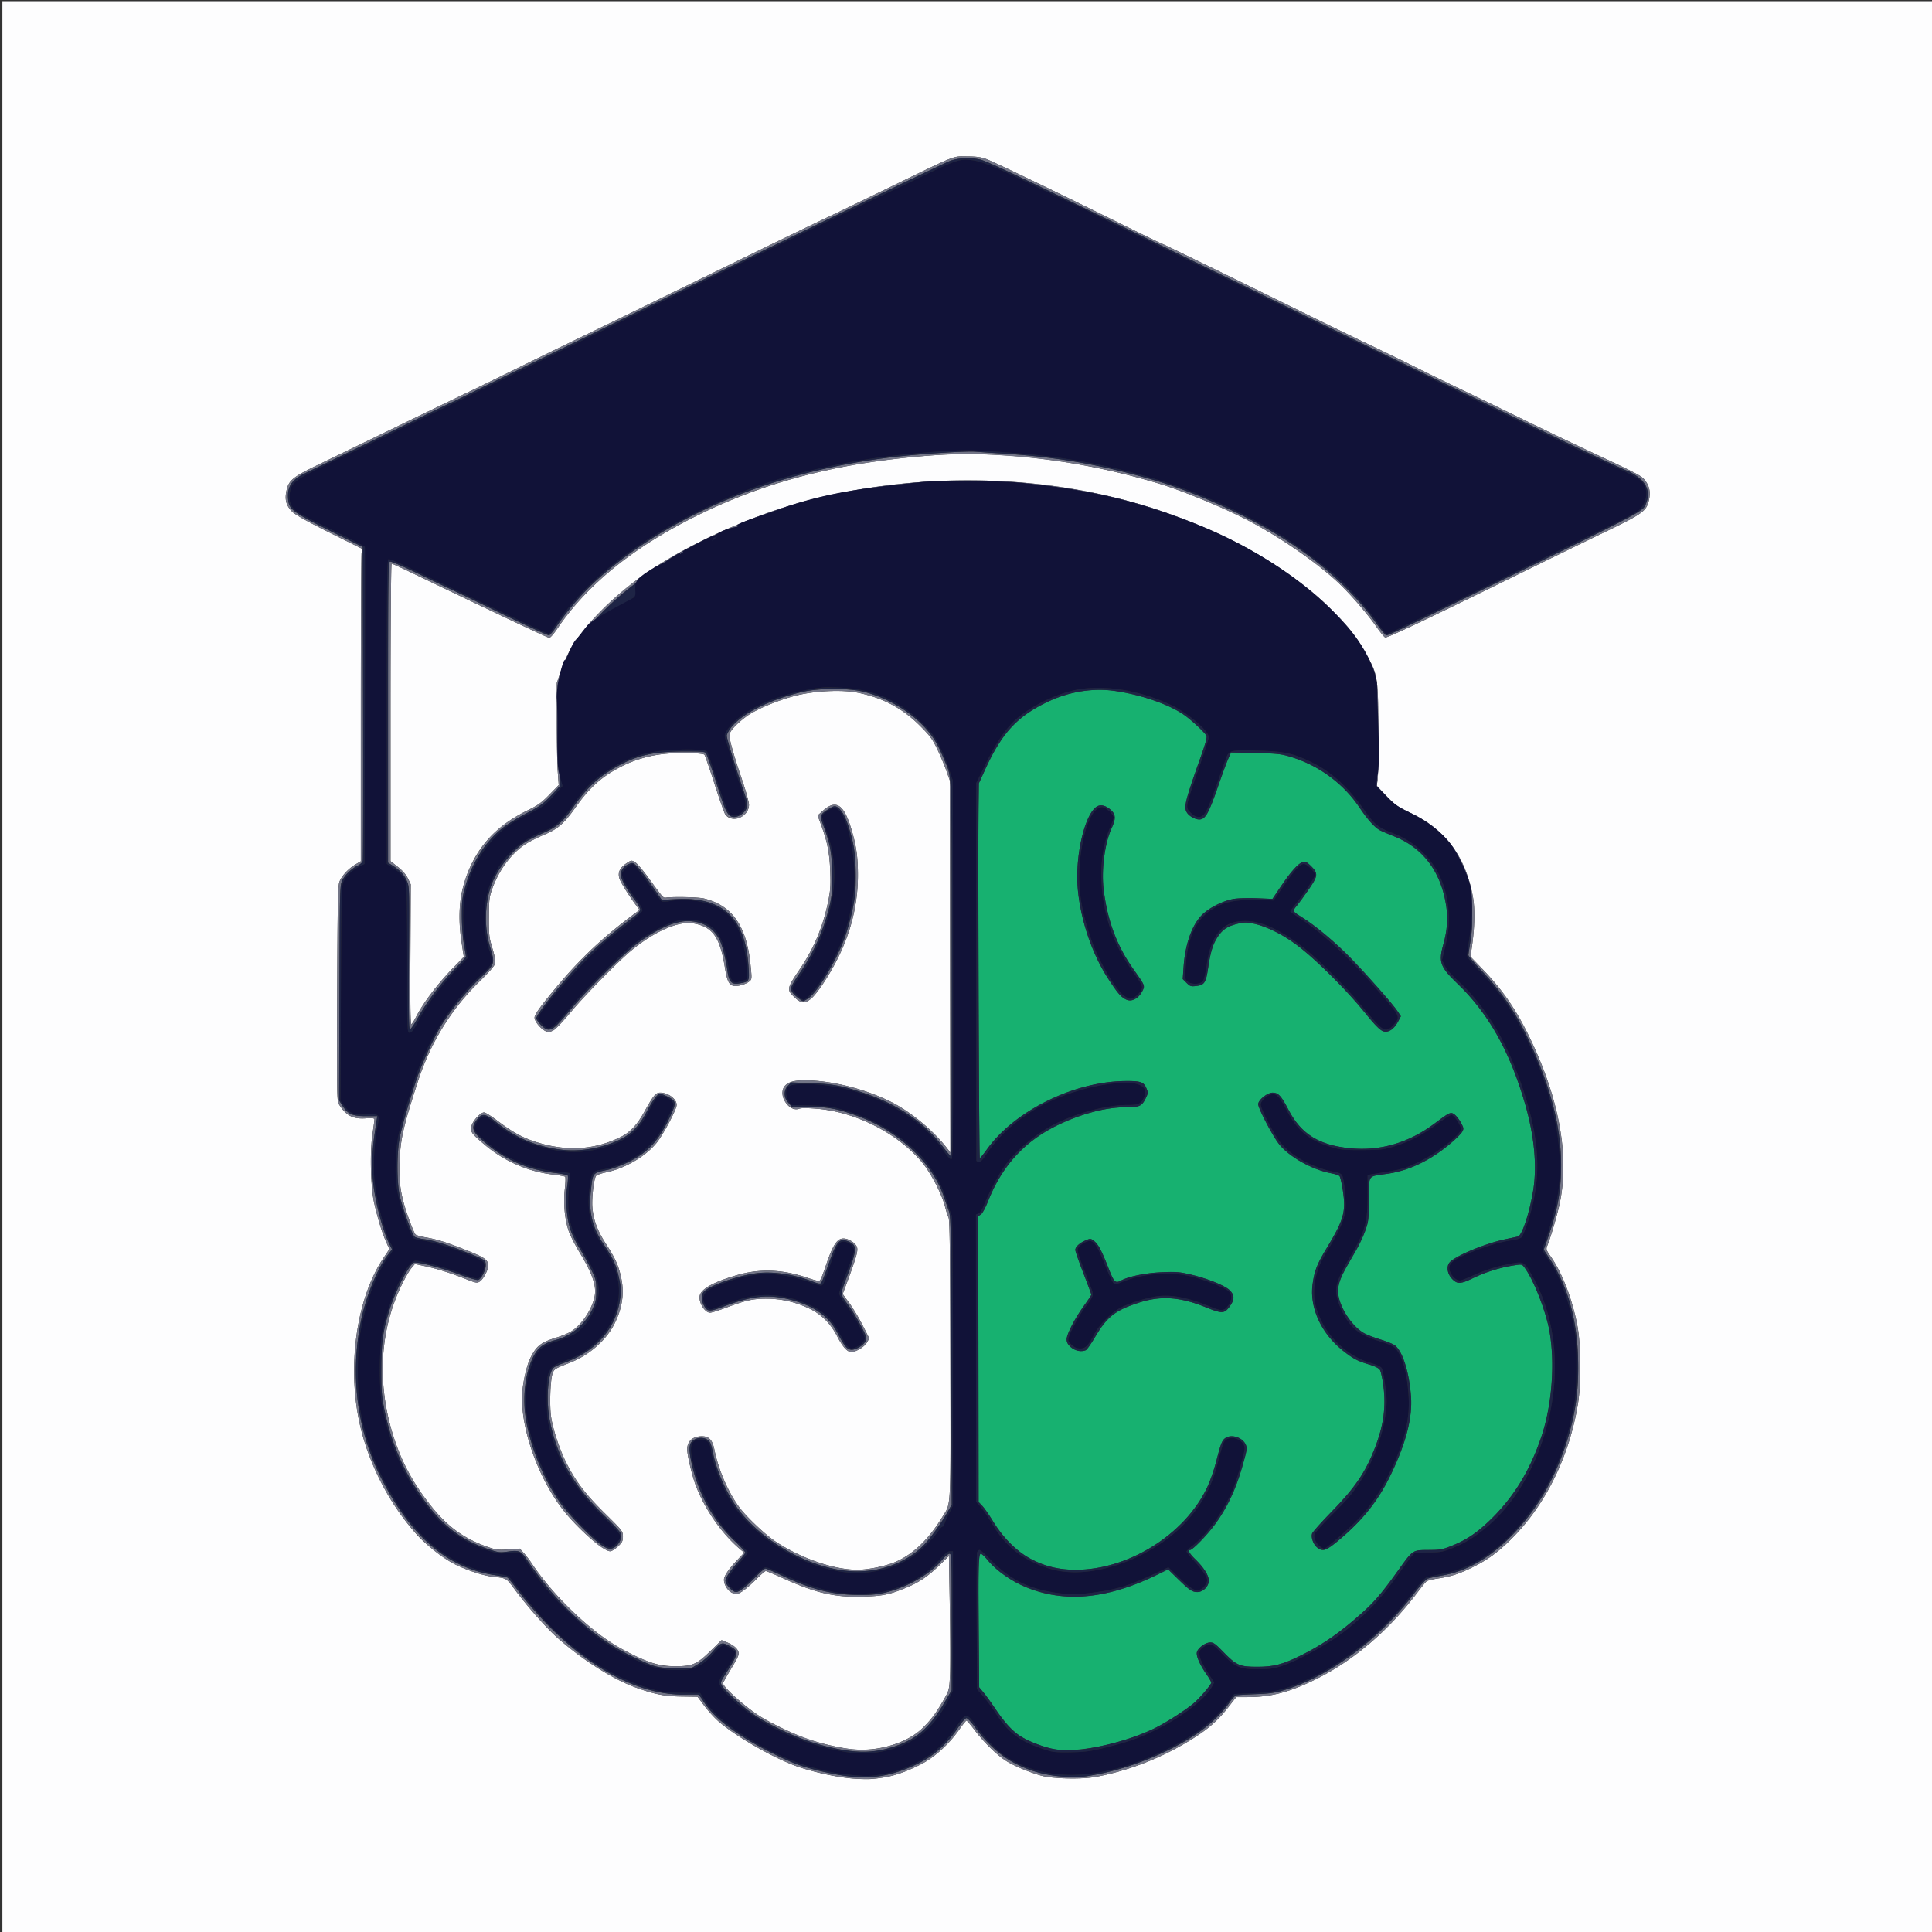
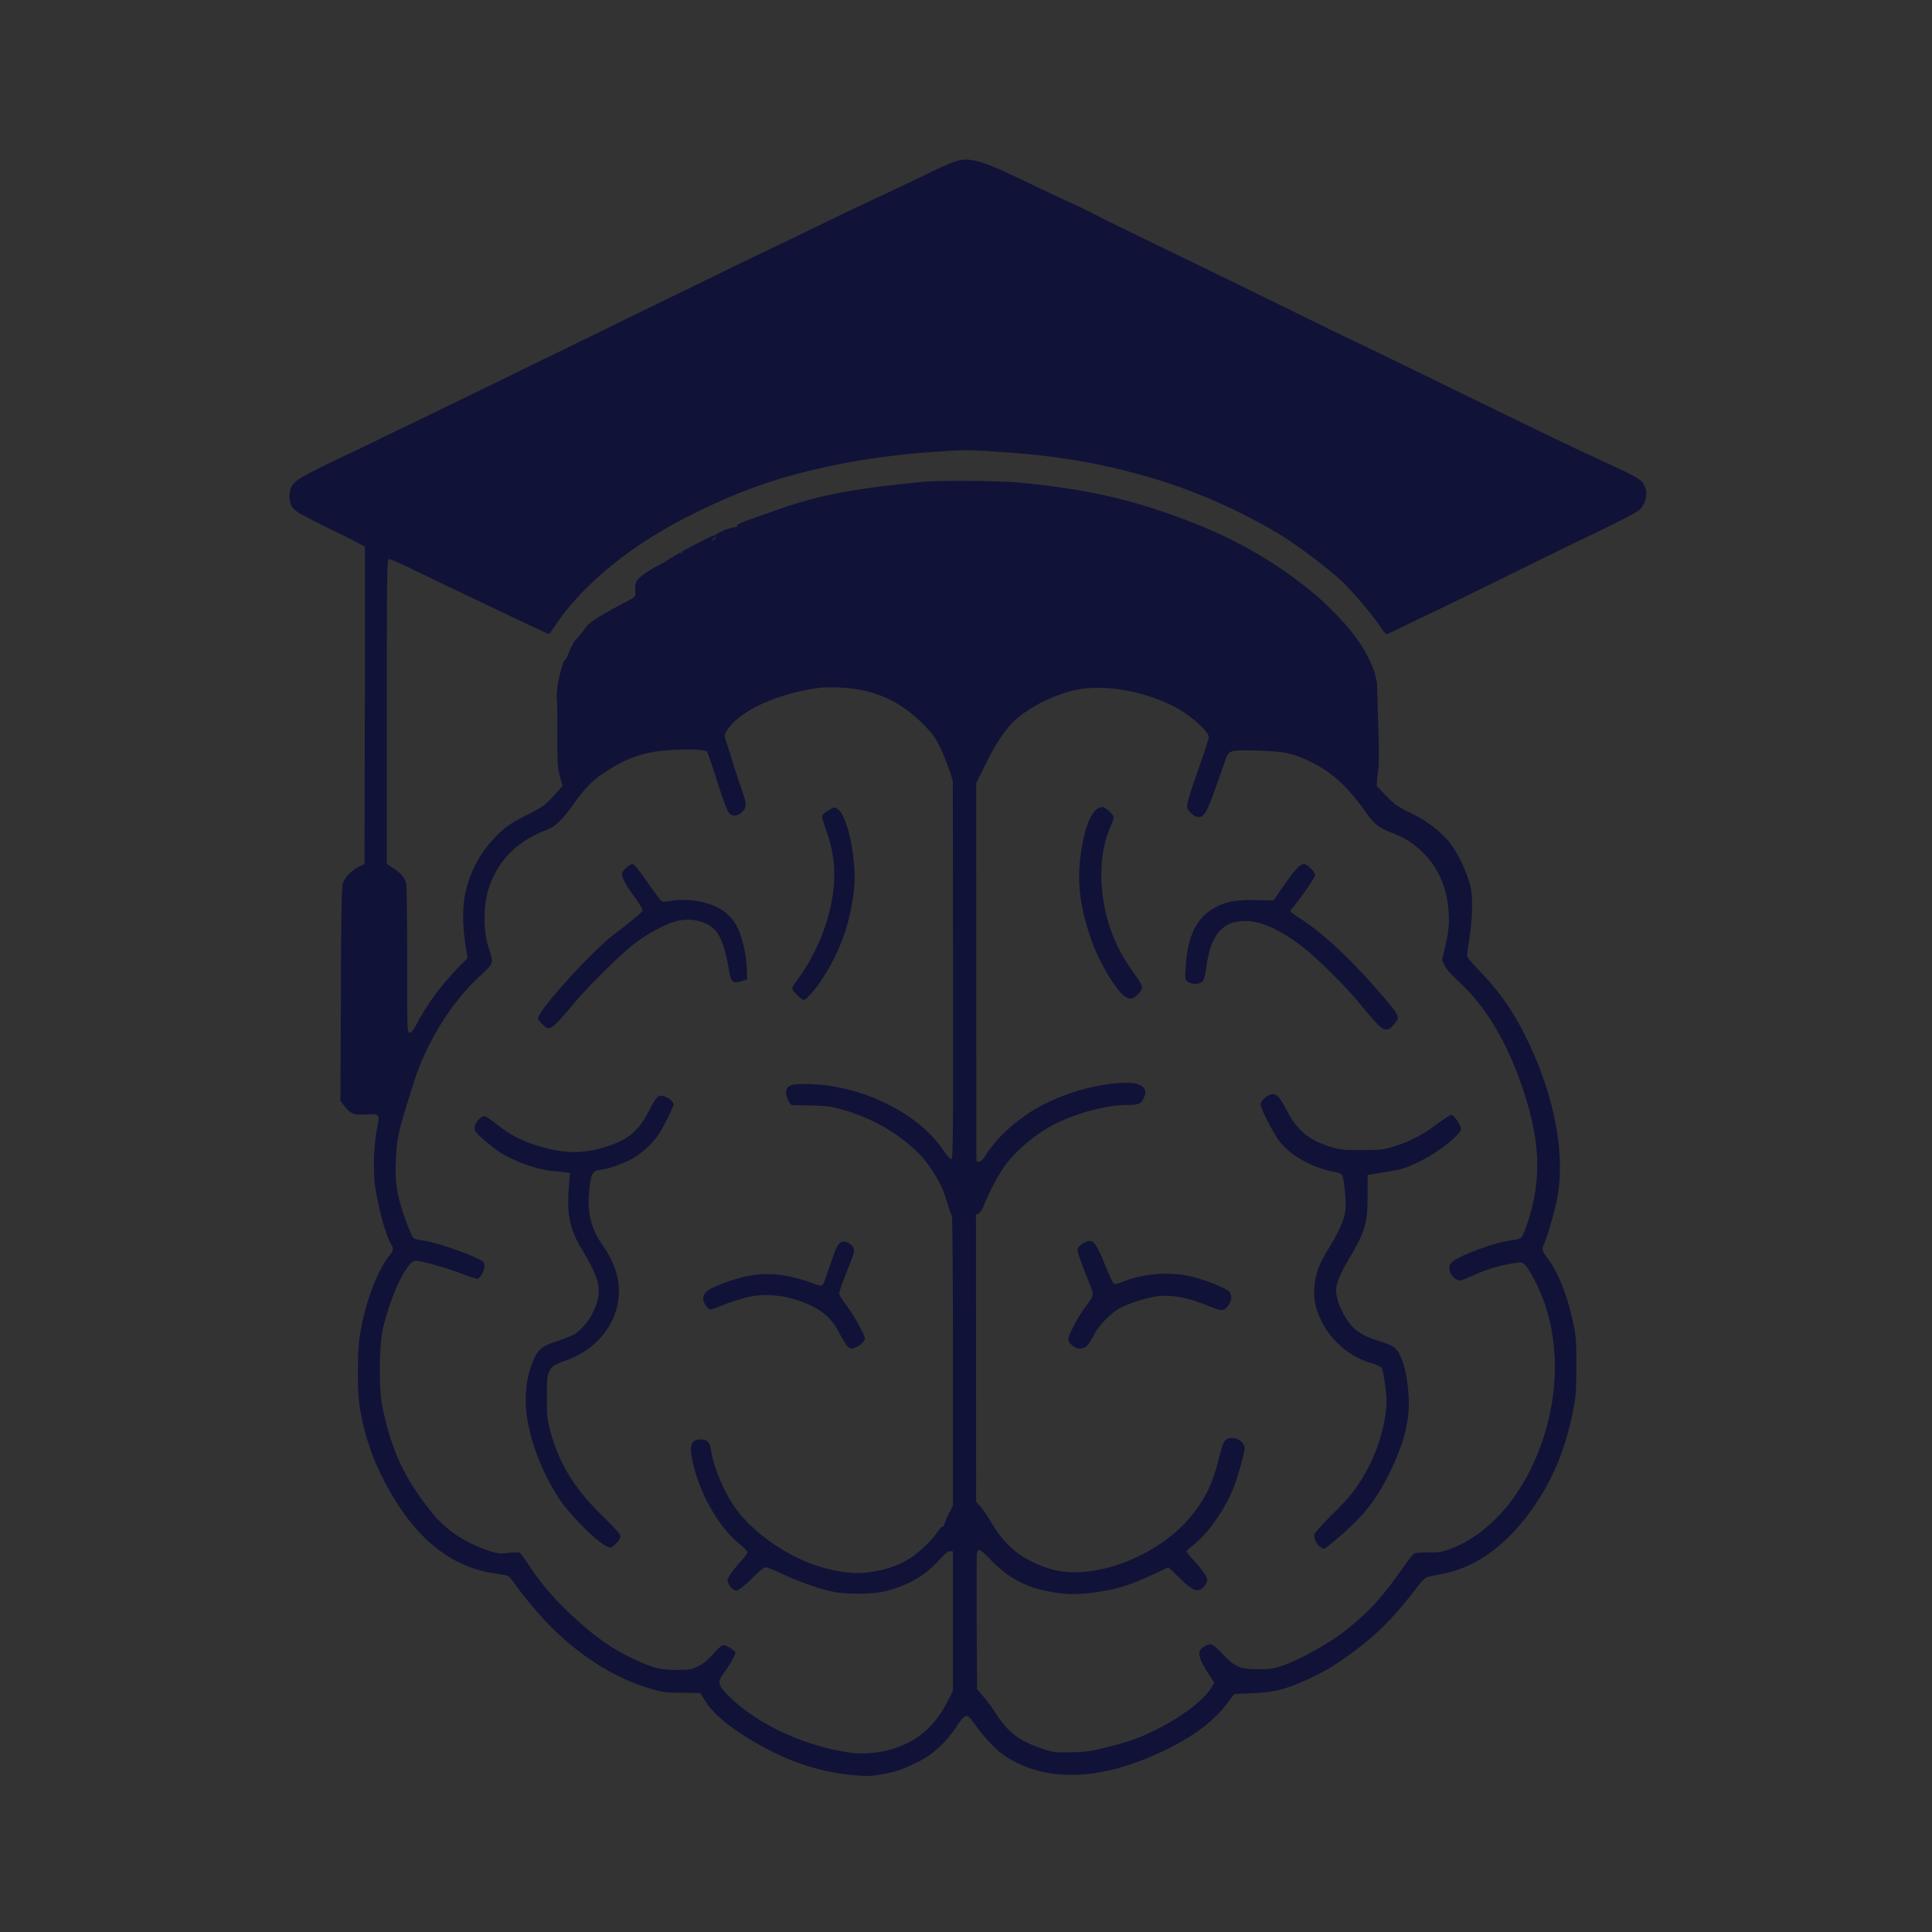
<svg xmlns="http://www.w3.org/2000/svg" data-bbox="0.617 0.308 500.16 500.16" viewBox="0 0 500.16 500.16" height="500.16" width="500.16" data-type="color">
  <rect x="0" y="0" width="500.16" height="500.16" fill="#333333" stroke="none" />
  <g>
-     <path d="M.617 250.388V.308h500.16v500.16H.617Zm228.48 209.7c2.743-.459 5.92-1.602 9.377-3.377 3.413-1.751 7.188-5.164 9.737-8.8.957-1.366 1.854-2.483 1.994-2.483s1.072 1.087 2.072 2.415c2.514 3.34 6.096 6.796 8.533 8.231 2.202 1.298 5.887 2.81 8.848 3.634 2.866.796 10.453.956 13.999.294 7.989-1.49 15.947-4.479 23.094-8.672 5.412-3.175 8.237-5.525 11.195-9.313l2.084-2.669h2.83c6.068 0 10.819-1.218 17.508-4.487 9.852-4.815 19.04-12.623 26.546-22.559 1.067-1.411 2.138-2.728 2.381-2.927s1.522-.523 2.842-.722c3.537-.533 5.553-1.182 9.12-2.94 3.843-1.893 6.537-3.863 10.035-7.339 8.812-8.752 15.006-21.353 17.218-35.026.863-5.335.79-15.099-.148-20.077-1.302-6.898-3.903-13.675-6.887-17.945-1.234-1.765-1.28-1.915-.893-2.88.924-2.297 2.65-8.224 3.243-11.139 2.473-12.136-.174-26.768-7.663-42.359-3.638-7.573-7.103-12.623-12.463-18.161l-3.021-3.122.381-2.638c.73-5.052.814-9.778.231-12.953-1.138-6.194-3.495-11.24-7.005-14.998-2.832-3.032-5.248-4.756-9.531-6.8-3.014-1.437-3.654-1.9-5.869-4.24l-2.486-2.627.241-1.47c.133-.81.215-6.768.182-13.242-.069-13.553-.133-13.943-3.218-19.508-2.437-4.397-4.474-6.968-9.319-11.761-6.51-6.441-15.886-12.904-25.748-17.748-20.774-10.204-43.497-15.327-68-15.33-14.033-.002-28.667 1.853-41.6 5.273-14.59 3.858-31.455 11.515-42.29 19.2-8.535 6.053-15.893 13.619-19.262 19.805-.623 1.144-1.606 3.448-2.185 5.12l-1.053 3.04-.005 9.76c-.003 5.368.108 11.32.247 13.225l.252 3.464-2.419 2.485c-2.007 2.063-2.946 2.744-5.527 4.008-9.146 4.482-14.461 10.836-16.878 20.178-1.023 3.955-1.126 8.827-.302 14.185l.559 3.625-2.548 2.615c-4.24 4.351-7.974 9.276-9.866 13.01-.435.858-.952 1.66-1.15 1.781-.262.163-.333-4.604-.265-17.977l.092-18.199-.74-1.53c-.489-1.01-1.378-2.032-2.62-3.007l-1.88-1.477v-38.513c0-21.421.123-38.513.276-38.513s2.349.995 4.88 2.21c25.237 12.115 35.551 16.99 35.95 16.99.261 0 1.19-1.06 2.065-2.357 7.908-11.719 20.438-21.707 37.601-29.973 17.655-8.502 36.622-13.246 59.548-14.894 17.87-1.284 39.026 1.37 58.859 7.384 6.226 1.888 17.296 6.497 23.381 9.735 8.14 4.332 17.204 10.618 22.696 15.74 3.074 2.867 7.503 7.974 9.974 11.5 1.002 1.43 2.021 2.677 2.265 2.77.489.188 10.12-4.373 33.065-15.66 8.36-4.113 19.07-9.342 23.8-11.621 9.835-4.739 10.784-5.426 11.421-8.275.477-2.129.11-3.763-1.19-5.309-.87-1.035-1.999-1.614-14.831-7.618a1278 1278 0 0 1-16.48-7.903 2483 2483 0 0 0-16.16-7.83 909 909 0 0 1-12.16-5.931 739 739 0 0 0-11.52-5.603c-3.608-1.714-11.384-5.491-17.28-8.395-19.958-9.827-36.4-17.84-36.607-17.84-.113 0-4.99-2.366-10.84-5.257-16.025-7.922-32.495-15.852-34.473-16.597-1.33-.5-2.543-.668-4.96-.684-3.799-.026-2.453-.556-18.88 7.426a3282 3282 0 0 1-14.72 7.12c-8.626 4.101-13.085 6.264-37.6 18.234-14.52 7.09-28.128 13.717-30.24 14.727s-8.736 4.243-14.72 7.186-11.816 5.787-12.96 6.32c-1.144.535-9.208 4.429-17.92 8.654s-18.288 8.866-21.28 10.314c-6.317 3.056-7.334 3.908-7.904 6.626-.489 2.331-.043 3.867 1.575 5.433.803.777 4.04 2.579 9.646 5.37l8.437 4.2-.197.984c-.108.541-.197 18.736-.197 40.434v39.45l-1.36.803c-1.908 1.128-3.651 3.026-4.194 4.566-.385 1.092-.48 5.895-.568 28.983-.102 26.557-.083 27.711.49 28.61 1.832 2.878 3.57 3.792 6.814 3.584 1.799-.115 2.338-.052 2.338.272 0 .233-.23 1.975-.513 3.872-.705 4.742-.472 13.77.46 17.85.893 3.904 2.093 7.794 3.092 10.02l.828 1.845-1.587 2.387c-6.789 10.214-9.324 27.216-6.266 42.024 2.209 10.699 7.832 21.697 15.232 29.794 2.236 2.446 6.903 6.035 9.642 7.414 2.84 1.43 7.297 2.908 9.512 3.153 3.932.435 3.655.276 6.016 3.456 3.192 4.3 7.92 9.662 10.784 12.227 6.433 5.764 14.587 10.951 20.56 13.08 4.92 1.753 7.383 2.233 11.75 2.294l4.152.057 1.634 2.204c.9 1.213 2.467 2.964 3.484 3.893 4.4 4.017 15.127 10.14 21.312 12.165 4.485 1.469 10.267 2.674 14.068 2.932 3.56.242 4.669.191 8-.365m-9.039-7.295c-3.15-.397-8.007-1.549-11.121-2.638-3.44-1.204-9.769-4.256-12.48-6.019-3.808-2.476-9.28-7.412-9.28-8.37 0-.147.959-1.863 2.13-3.815 1.822-3.033 2.089-3.666 1.84-4.363q-.503-1.413-3.116-2.487l-1.226-.503-2.78 2.72c-3.62 3.543-4.714 4.031-9.06 4.048-4.502.016-7.802-1.059-14.348-4.675-7.661-4.233-17.343-13.508-23.03-22.063-.584-.88-1.51-2.078-2.056-2.662l-.994-1.062-2.88.212c-2.478.182-3.17.114-4.96-.489-6.193-2.085-10.58-5.164-14.814-10.399-4.548-5.622-7.636-11.186-9.768-17.6-4.612-13.874-3.948-27.978 1.884-40 .854-1.76 1.969-3.697 2.477-4.305l.925-1.105 2.629.565c3.113.67 6.451 1.721 10.49 3.305 2.785 1.093 2.986 1.127 3.724.644.865-.566 2.133-2.933 2.133-3.979 0-1.7-.772-2.209-7.05-4.654-4.264-1.66-6.362-2.29-9.336-2.802-1.18-.204-2.284-.536-2.453-.74-.168-.203-.691-1.377-1.161-2.609-2.545-6.668-3.21-10.406-2.93-16.477.267-5.792 1.005-8.99 4.707-20.409 3.28-10.117 8.623-18.798 16-25.994 2.41-2.35 3.857-4.015 4.005-4.606.16-.644-.052-1.865-.696-4-.857-2.845-.924-3.444-.9-8.034.023-4.464.107-5.19.841-7.26 1.755-4.947 4.95-9.242 8.67-11.654 1.021-.662 3.158-1.743 4.75-2.403 3.564-1.477 5.187-2.884 8.136-7.055 3.75-5.302 6.96-8.146 12.137-10.747 3.262-1.639 6.98-2.716 10.795-3.127 3.616-.389 10.028-.267 10.474.2.151.157 1.316 3.526 2.59 7.486s2.523 7.517 2.775 7.904c1.642 2.52 6.166.73 6.166-2.438 0-.643-.778-3.467-1.728-6.277-2.484-7.34-3.517-11.127-3.287-12.045.248-.987 2.01-2.817 4.418-4.59 2.41-1.774 8.065-4.145 12.73-5.337 4.894-1.251 11.927-1.587 15.99-.764 6.57 1.332 11.624 4.028 16.248 8.668 2.496 2.505 3.145 3.387 4.376 5.951.795 1.656 1.852 4.162 2.349 5.57l.904 2.558.073 48.16.074 48.16-.866-1.12c-3.561-4.604-9.409-9.45-14.461-11.986-6.81-3.418-15.613-5.614-22.502-5.614-2.775 0-4.362.504-5.156 1.637-1.627 2.323 1.256 6.69 3.782 5.73.55-.21 2.125-.214 4.594-.012 10.051.821 20.885 6.315 27.19 13.786 2.295 2.72 5.197 8.27 6.005 11.485.285 1.136.702 2.432.926 2.88.32.642.422 8.435.48 36.814.08 39.657.21 36.949-1.944 40.51-3.547 5.865-7.49 9.709-12.065 11.762-2.507 1.125-7.19 2.118-10.015 2.124-6.064.012-14.599-2.922-21.2-7.287-2.792-1.846-7.847-6.664-9.632-9.18-2.859-4.027-5.233-9.61-6.25-14.696-.487-2.431-1.393-3.393-3.2-3.393-2.386 0-3.814 1.255-3.825 3.36-.008 1.512 1.283 6.94 2.244 9.44 2.398 6.231 6.735 12.453 11.453 16.432l1.065.898-1.717 1.815c-1.943 2.053-2.979 3.448-3.417 4.6-.458 1.205.601 3.312 2 3.978 1.079.515 1.149.507 2.497-.293.763-.453 2.391-1.842 3.618-3.087 1.228-1.244 2.396-2.263 2.596-2.263s2.234.85 4.52 1.89c8.428 3.831 13.467 4.983 20.733 4.74 5.158-.171 6.81-.525 11.414-2.445 3.101-1.293 5.57-2.998 8.468-5.849l2.282-2.244.24 13.714c.133 7.543.148 15.37.034 17.394-.205 3.638-.224 3.71-1.684 6.24-1.953 3.385-2.96 4.747-5.158 6.983-4.095 4.165-12.075 6.539-19.035 5.662m-60.094-52.435c1.118-1.064 1.293-1.417 1.293-2.6 0-1.34-.101-1.47-4.74-6.05-5.045-4.982-7.51-8.229-9.97-13.136-1.665-3.317-3.33-8.33-3.856-11.601-.449-2.796-.267-9.341.313-11.237.395-1.292.563-1.403 4.422-2.9 5.09-1.974 9.617-5.933 11.7-10.231 2.072-4.273 2.56-7.958 1.61-12.152-.675-2.977-1.521-4.813-3.933-8.535-2.15-3.316-3.167-6.06-3.446-9.293-.214-2.476.407-7.66.988-8.252.225-.23 1.352-.615 2.505-.856 4.924-1.03 10.12-4.041 13.05-7.561 1.552-1.865 4.797-7.83 5.227-9.607.373-1.548-1.97-3.479-4.222-3.479-1.155 0-1.756.723-4.058 4.886-1.899 3.435-3.689 5.354-6.131 6.575-6.886 3.443-14.328 3.838-22.339 1.186-3.244-1.074-5.838-2.522-9.522-5.315-1.605-1.217-3.195-2.212-3.535-2.212-.966 0-3.017 2.258-3.268 3.596-.28 1.494-.034 1.833 3.534 4.856 4.826 4.089 11.129 6.857 17.302 7.598 1.743.209 3.28.474 3.417.589.136.114.095 1.573-.09 3.242-.403 3.607-.029 7.703.981 10.737.372 1.117 1.612 3.573 2.755 5.46 3.47 5.72 4.552 8.916 3.959 11.683-.736 3.43-3.49 7.437-6.208 9.03-.737.432-2.345 1.095-3.573 1.473-4.112 1.268-5.237 2.14-6.815 5.284-.919 1.83-1.875 5.903-2.097 8.932-.653 8.892 4.094 22.353 10.868 30.819 3.803 4.753 10.198 10.301 11.874 10.301.391 0 1.293-.554 2.005-1.23m62.418-51.01c.82-.415 1.68-1.174 2.036-1.792l.616-1.073-1.695-3.35c-.932-1.844-2.48-4.426-3.438-5.74l-1.744-2.386 1.276-3.43c2.351-6.324 2.784-7.942 2.369-8.855-.48-1.052-2.193-2.091-3.45-2.093-1.71-.002-2.797 1.745-4.78 7.679-.5 1.496-1.064 2.895-1.253 3.11-.266.301-.954.18-3.063-.542-6.798-2.325-12.625-2.524-18.876-.645-6.27 1.884-9.283 3.708-9.283 5.62 0 1.805 1.492 3.977 2.732 3.977.386 0 2.205-.565 4.043-1.255 5.264-1.977 7.085-2.38 10.681-2.36 3.833.023 7.367.846 10.97 2.556 3.15 1.495 5.525 3.87 7.254 7.26 1.3 2.545 2.644 4.039 3.637 4.039.301 0 1.187-.324 1.968-.72m-79.065-82.63c.5-.259 2.568-2.455 4.596-4.88 3.633-4.345 12.145-12.986 15.583-15.82 5.934-4.892 12.094-7.6 15.885-6.983 5.066.825 7.003 3.5 8.28 11.43.544 3.388 1.037 4.45 2.196 4.742.974.244 3.133-.341 4.077-1.105.738-.598.738-.6.354-4.396-1.014-10.02-4.767-15.334-12.082-17.11-1.405-.34-7.622-.484-9.725-.224-.834.103-.659.3-4.962-5.596-1.22-1.67-2.632-3.283-3.14-3.582-.895-.53-.959-.521-2.174.283-1.71 1.132-2.295 2.324-1.88 3.832.29 1.044 2.267 4.241 4.453 7.198l.798 1.079-.926.68c-8.072 5.937-14.146 11.589-20.163 18.762-4.091 4.878-5.727 7.083-6.07 8.184-.343 1.094 2.222 3.94 3.575 3.967.229.005.825-.203 1.325-.461m66.655-8.184c1.557-1.284 4.676-5.984 6.857-10.331 3.594-7.167 5.32-14.381 5.27-22.032-.03-4.674-.488-7.645-1.852-12.016-1.872-5.997-3.896-7.207-7.18-4.292l-1.406 1.248.767 2.038c1.71 4.54 2.334 7.613 2.504 12.321.137 3.817.055 5.05-.528 7.893-1.334 6.514-3.67 12.11-7.276 17.428-3.508 5.174-3.55 5.421-1.296 7.517 1.588 1.477 2.559 1.53 4.14.226" fill="#fdfdfe" data-color="1" />
-     <path d="M221.097 460.453c-3.8-.258-9.583-1.463-14.068-2.932-6.185-2.025-16.912-8.148-21.312-12.165-1.017-.929-2.585-2.68-3.484-3.893l-1.634-2.204-4.151-.057c-4.368-.06-6.83-.541-11.75-2.294-5.974-2.129-14.128-7.316-20.561-13.08-2.863-2.566-7.592-7.927-10.784-12.227-2.36-3.18-2.084-3.02-6.016-3.456-2.215-.245-6.672-1.722-9.512-3.153-11.035-5.557-21.603-21.365-24.874-37.208-3.058-14.808-.523-31.81 6.266-42.024l1.587-2.387-.828-1.845c-.999-2.226-2.2-6.116-3.092-10.02-.932-4.08-1.165-13.108-.46-17.85.282-1.897.513-3.64.513-3.872 0-.324-.54-.387-2.338-.272-3.244.208-4.982-.706-6.814-3.583-.573-.9-.592-2.054-.49-28.611.089-23.088.183-27.89.568-28.983.543-1.54 2.286-3.438 4.194-4.566l1.36-.804v-39.45c0-21.697.089-39.892.197-40.433l.197-.984-8.437-4.2c-5.607-2.791-8.843-4.593-9.646-5.37-1.618-1.566-2.064-3.102-1.575-5.433.57-2.718 1.587-3.57 7.904-6.626 2.992-1.448 12.568-6.089 21.28-10.314s16.776-8.12 17.92-8.653 6.976-3.379 12.96-6.321c5.984-2.943 12.608-6.177 14.72-7.186s15.72-7.637 30.24-14.727c24.515-11.97 28.974-14.133 37.6-18.235 1.76-.836 8.384-4.04 14.72-7.119 16.427-7.982 15.081-7.452 18.88-7.426 2.417.016 3.63.183 4.96.684 1.978.745 18.448 8.675 34.474 16.597 5.848 2.891 10.726 5.257 10.84 5.257.206 0 16.648 8.013 36.606 17.84 5.896 2.904 13.672 6.681 17.28 8.395a739 739 0 0 1 11.52 5.603c2.728 1.368 8.2 4.037 12.16 5.931a2483 2483 0 0 1 16.16 7.83 1278 1278 0 0 0 16.48 7.903c12.832 6.004 13.96 6.583 14.831 7.618 1.3 1.546 1.667 3.18 1.19 5.31-.637 2.848-1.586 3.535-11.42 8.274-4.73 2.279-15.441 7.508-23.801 11.62-22.945 11.288-32.576 15.849-33.065 15.661-.244-.093-1.263-1.34-2.265-2.77-2.471-3.526-6.9-8.633-9.974-11.5-5.492-5.122-14.557-11.408-22.696-15.74-6.085-3.238-17.155-7.847-23.381-9.735-15.305-4.64-29.48-6.974-46.859-7.715-9.067-.386-26.303 1.385-38.08 3.913-12.778 2.743-22.492 6.026-33.468 11.312-17.163 8.266-29.693 18.254-37.6 29.973-.876 1.296-1.805 2.357-2.065 2.357-.4 0-10.714-4.875-35.95-16.99-2.532-1.215-4.728-2.21-4.88-2.21-.154 0-.277 17.092-.277 38.513v38.513l1.88 1.477c1.242.975 2.131 1.996 2.62 3.007l.74 1.53-.093 18.199c-.067 13.373.003 18.14.267 17.977.197-.122.714-.923 1.149-1.781 1.892-3.734 5.626-8.659 9.866-13.01l2.547-2.615-.558-3.625c-1.441-9.365-.09-16.625 4.384-23.538 3.03-4.681 6.844-7.908 12.796-10.825 2.58-1.264 3.52-1.945 5.527-4.008l2.418-2.485-.251-3.464c-.139-1.906-.25-7.857-.247-13.225l.005-9.76 1.053-3.04c1.874-5.413 4.57-9.563 9.644-14.845 7.168-7.463 15.811-13.496 27.373-19.106 9.849-4.78 17.872-7.834 26.72-10.174 12.933-3.42 27.567-5.275 41.6-5.273 24.503.003 47.226 5.126 68 15.33 9.862 4.844 19.237 11.307 25.748 17.748 4.845 4.793 6.882 7.364 9.32 11.76 3.084 5.566 3.148 5.956 3.217 19.51.032 6.473-.05 12.432-.182 13.24l-.241 1.47 2.486 2.628c2.215 2.34 2.855 2.803 5.869 4.24 4.283 2.044 6.7 3.768 9.53 6.8 3.511 3.758 5.868 8.804 7.006 14.998.583 3.175.499 7.901-.231 12.953l-.381 2.638 3.02 3.122c5.36 5.538 8.826 10.588 12.464 18.161 7.49 15.59 10.136 30.223 7.663 42.36-.594 2.914-2.32 8.84-3.243 11.138-.387.965-.34 1.115.893 2.88 2.984 4.27 5.585 11.047 6.886 17.945.94 4.978 1.012 14.742.149 20.077-2.212 13.673-8.406 26.274-17.218 35.026-3.498 3.476-6.192 5.446-10.035 7.339-3.567 1.758-5.583 2.407-9.12 2.94-1.32.199-2.599.524-2.842.722-.243.199-1.314 1.516-2.38 2.927-7.508 9.936-16.696 17.744-26.547 22.559-6.69 3.27-11.44 4.487-17.508 4.487h-2.83l-2.084 2.669c-2.958 3.788-5.783 6.138-11.195 9.313-7.148 4.193-15.105 7.182-23.094 8.672-3.546.662-11.133.502-14-.294-2.96-.823-6.645-2.336-8.848-3.634-2.436-1.435-6.018-4.89-8.532-8.231-1-1.328-1.932-2.415-2.072-2.415s-1.038 1.117-1.994 2.482c-2.549 3.637-6.324 7.05-9.737 8.801-6.236 3.2-10.82 4.187-17.377 3.742m8.161-.908c3.723-.769 8.897-2.925 11.614-4.841 2.68-1.89 5.259-4.589 7.257-7.596.87-1.309 1.77-2.32 2.066-2.32.289 0 1.297 1.08 2.242 2.401 5.778 8.079 13.399 12.192 23.74 12.813 2.796.168 4.014.068 7.717-.629 8.591-1.617 18.765-5.725 25.748-10.396 3.313-2.216 6.947-5.674 8.636-8.218.639-.962 1.459-1.805 1.829-1.88.368-.074 2.614-.204 4.99-.289 3.37-.12 4.92-.331 7.054-.966 11.899-3.54 24.788-13.068 33.906-25.066 1.534-2.019 3.069-3.71 3.52-3.878.44-.165 2.187-.543 3.882-.842 5.78-1.02 11.355-4.042 16.526-8.963 6.963-6.628 12.045-14.827 15.297-24.683 2.613-7.917 3.514-14.342 3.23-23.004-.325-9.837-2.77-18.405-7.145-25.029l-1.736-2.629.984-2.788c2.618-7.416 3.519-12.3 3.52-19.077.004-9.262-2.357-18.972-7.331-30.157-3.714-8.352-7.476-14.1-13.177-20.134-1.92-2.032-3.487-3.877-3.484-4.1s.218-1.702.478-3.286c1.346-8.188-.012-16.444-3.72-22.624-2.77-4.618-6.066-7.49-12.044-10.495-3.353-1.685-4.1-2.221-6.453-4.633-2.393-2.451-2.639-2.816-2.434-3.607.126-.485.301-6.29.39-12.9l.16-12.02-.963-2.86c-1.995-5.924-5.347-10.887-11.42-16.907-5.136-5.092-11.174-9.57-19.372-14.365-11.565-6.767-27.889-12.777-42.228-15.549-7.433-1.437-8.488-1.59-17.92-2.612-5.082-.55-18.282-.744-23.36-.342-17.877 1.414-30.381 3.924-44.32 8.897-6.768 2.415-17.653 7.57-23.899 11.32-14.873 8.93-25.24 20.196-27.778 30.188-.574 2.258-.642 3.553-.634 12 .005 5.208.14 10.83.3 12.491.161 1.663.189 3.209.062 3.436-.128.228-1.261 1.475-2.52 2.771-1.92 1.98-2.912 2.681-6.187 4.38-2.144 1.111-4.854 2.77-6.022 3.685-4.6 3.607-8.08 9.047-9.83 15.365-.765 2.762-.88 3.75-.87 7.501.006 2.531.228 5.546.534 7.28.288 1.628.524 3.089.524 3.246s-1.264 1.56-2.809 3.12c-3.463 3.494-7.406 8.713-9.645 12.766-.93 1.683-1.855 3.004-2.058 2.936-.274-.092-.335-4.835-.24-18.502.125-18.085.116-18.403-.541-19.89-.718-1.622-1.755-2.742-3.667-3.96l-1.2-.764v-38.886c0-34.486.055-38.907.486-39.073.272-.104 3.406 1.227 7.12 3.025 3.649 1.767 7.714 3.71 9.034 4.318s5.136 2.434 8.48 4.058c9.851 4.782 16.115 7.687 16.552 7.675.224-.006 1.167-1.142 2.095-2.525 8.753-13.044 25.205-24.994 45.993-33.409 12.154-4.92 25.529-8.278 40.32-10.123 6.557-.819 19.445-1.675 22.017-1.463 1.09.09 4.431.316 7.423.504 13.738.86 25.154 2.88 38.924 6.888 9.43 2.745 21.785 8.16 30.757 13.479 11.177 6.626 20.462 14.852 26.753 23.7 1.158 1.628 2.27 2.96 2.47 2.96.553 0 4.018-1.646 24.776-11.769 43.547-21.236 41.656-20.232 42.54-22.572 1.026-2.716.075-5.224-2.647-6.983-1.052-.68-2.029-1.236-2.17-1.236-.428 0-15.016-6.886-27.963-13.2a6510 6510 0 0 0-20.8-10.094 9019 9019 0 0 1-43.173-21.008 3628 3628 0 0 0-13.44-6.563 9533 9533 0 0 1-18.107-8.816c-31.706-15.471-42.34-20.511-44.164-20.931-2.66-.613-5.898-.43-7.995.453-1.983.834-19.592 9.28-39.041 18.725a9405 9405 0 0 1-15.84 7.678 7974 7974 0 0 0-36.8 17.909 7886 7886 0 0 1-18.08 8.81 2384 2384 0 0 0-14.33 7.01c-2.69 1.336-4.94 2.428-5.002 2.428-.06 0-4.124 1.958-9.03 4.352a4777 4777 0 0 1-17.878 8.668 4501 4501 0 0 0-10.97 5.297c-3.38 1.65-4.52 3.535-4.144 6.863.273 2.425 1.407 3.253 10.873 7.94l8.401 4.16.088 40.32c.048 22.176.016 40.615-.07 40.976s-.65.89-1.25 1.177c-1.703.812-3.457 2.517-4.111 3.995-.565 1.277-.601 2.827-.684 29.076l-.088 27.728.859 1.354c1.397 2.203 2.573 2.734 6.057 2.734h2.966l-.201 1.36-.511 3.44c-.598 4.014-.735 8.774-.356 12.32.556 5.2 2.492 12.549 4.215 16l.686 1.373-1.19 1.554c-2.646 3.452-5.592 10.73-6.847 16.913-2.878 14.175-1.032 28.442 5.286 40.852 7.69 15.104 17.219 23.207 29.42 25.016 1.6.237 3.067.529 3.26.648s1.61 1.894 3.15 3.946c1.542 2.052 4.683 5.668 6.982 8.035 11.473 11.818 24.28 18.411 35.539 18.297 1.76-.018 3.368-.024 3.573-.013.204.01.795.703 1.312 1.539 2.785 4.502 8.406 8.795 17.675 13.5 5.087 2.582 8.464 3.821 13.477 4.946 6.988 1.567 11.556 1.814 16.124.871m-8.001-6.145c-3.146-.255-7.83-1.262-11.76-2.528-3.712-1.196-10.79-4.632-14.157-6.874-2.828-1.882-7.757-6.334-8.452-7.633-.414-.773-.357-.965.844-2.843 3.575-5.588 3.645-6.044 1.133-7.39-2.012-1.078-2.256-.991-4.524 1.615-.88 1.013-2.433 2.345-3.45 2.961l-1.849 1.12-4.172-.01c-4.738-.013-5.237-.143-10.98-2.88-10.23-4.875-19.563-13.446-27.657-25.398-1.371-2.024-1.945-2.255-4.655-1.87-2.16.305-2.5.267-4.96-.562-7.946-2.677-12.87-6.711-18.492-15.152-4.24-6.364-7.113-13.433-8.671-21.328-.655-3.32-.755-4.728-.733-10.4.027-7.057.434-9.873 2.243-15.52 1.549-4.831 5.027-11.46 6.212-11.837.882-.281 7.213 1.363 11.648 3.025 2.413.904 4.641 1.563 4.953 1.465.82-.26 1.959-2.474 1.959-3.808 0-1.367-.09-1.423-5.96-3.728-4.502-1.768-7.773-2.743-10.274-3.064-.92-.117-1.887-.376-2.146-.573-.665-.507-3.202-7.507-3.9-10.76-.67-3.117-.747-9.753-.162-13.835.369-2.576 1.918-8.127 4.39-15.734 1.349-4.15 4.614-11.28 6.683-14.591 2.314-3.704 6.467-8.768 9.73-11.864 4.12-3.909 4.098-3.843 2.742-8.32-1.57-5.177-1.361-11.559.534-16.402 1.62-4.141 5.573-8.917 9.083-10.975.88-.516 2.896-1.506 4.48-2.201 3.283-1.44 4.848-2.813 7.474-6.559 3.586-5.117 6.593-7.902 11.385-10.547 5.325-2.94 9.461-3.852 17.469-3.852 4.81 0 5.386.058 5.586.56.691 1.74 1.902 5.32 3.334 9.859 1.7 5.392 2.385 6.542 3.893 6.54 1.172-.002 2.696-1.074 3.177-2.235.397-.958.321-1.347-1.052-5.398-2.041-6.018-4.066-12.696-4.066-13.408 0-.325.44-1.19.977-1.92 2.733-3.717 10.023-7.416 18.543-9.41 4.5-1.053 12.119-1.051 16.16.004 6.604 1.725 12.85 5.655 16.792 10.567 1.472 1.834 2.466 3.657 3.948 7.241 1.919 4.64 1.792.912 1.833 53.804.021 26.67-.03 48.56-.114 48.644s-.946-.9-1.916-2.188c-4.982-6.61-11.873-11.32-20.99-14.346-5.438-1.804-7.94-2.259-13.526-2.458l-5.013-.179-.827.827c-1.175 1.175-1.146 3.05.068 4.407l.895 1.002 4.625.064c4.893.068 7.191.502 12.224 2.31 10.55 3.79 19.386 11.939 22.427 20.684a410 410 0 0 0 1.381 3.91c.544 1.503.584 3.847.669 38.844l.09 37.244-1.11 1.982c-1.485 2.658-4.412 6.736-6.038 8.415-4.184 4.32-10.474 6.843-17.178 6.89-11.393.078-25.794-7.916-32.168-17.856-2.422-3.777-4.588-8.993-5.282-12.722-.171-.923-.468-2.062-.658-2.53-.623-1.532-2.992-1.933-4.544-.769-1.007.756-1.138 2.058-.516 5.141 1.66 8.232 5.6 15.482 11.387 20.96 1.463 1.386 2.661 2.689 2.661 2.895 0 .207-.724 1.168-1.61 2.137-2.12 2.32-3.51 4.369-3.51 5.175 0 .945 1.84 2.913 2.723 2.913.849 0 2.729-1.47 5.35-4.182 1.01-1.044 2.032-1.898 2.274-1.898.241 0 2.152.808 4.245 1.796 7.685 3.624 13.118 5.004 19.808 5.03 3.655.015 5.01-.117 7.36-.714 5.663-1.439 11.33-4.778 14.454-8.515.66-.79 1.459-1.437 1.774-1.437.543 0 .572.91.569 17.68l-.003 17.68-1.889 3.2c-3.606 6.111-6.544 8.88-11.437 10.78-4.277 1.662-7.573 2.174-11.788 1.832m8.32-1.238c6.701-1.702 10.536-4.841 14.674-12.014 1.46-2.53 1.479-2.602 1.684-6.24.114-2.024.099-9.851-.034-17.394l-.24-13.714-2.282 2.244c-2.898 2.851-5.367 4.556-8.468 5.849-4.605 1.92-6.256 2.274-11.414 2.446-7.266.242-12.306-.91-20.734-4.742-2.286-1.039-4.32-1.889-4.52-1.889s-1.367 1.019-2.595 2.264c-1.227 1.244-2.855 2.633-3.618 3.086-1.348.8-1.418.808-2.497.293-1.399-.666-2.458-2.773-2-3.977.438-1.153 1.474-2.548 3.417-4.601l1.717-1.815-1.065-.898c-4.718-3.979-9.055-10.2-11.453-16.432-.961-2.5-2.252-7.928-2.244-9.44.01-2.105 1.44-3.36 3.826-3.36 1.805 0 2.712.962 3.199 3.393 1.017 5.086 3.391 10.669 6.25 14.697 1.785 2.515 6.84 7.333 9.632 9.18 6.6 4.364 15.136 7.298 21.2 7.286 2.825-.006 7.507-.999 10.015-2.124 4.575-2.053 8.518-5.897 12.065-11.762 2.154-3.561 2.024-.853 1.944-40.51-.058-28.38-.16-36.172-.48-36.814-.224-.448-.64-1.744-.926-2.88-.808-3.214-3.71-8.764-6.006-11.485-6.304-7.471-17.138-12.965-27.189-13.786-2.469-.202-4.044-.198-4.594.011-1.77.673-4.304-1.716-4.304-4.058 0-2.21 1.885-3.308 5.678-3.308 6.889 0 15.692 2.196 22.502 5.614 5.052 2.535 10.9 7.382 14.46 11.986l.867 1.12-.074-48.16-.073-48.16-.904-2.559c-.497-1.407-1.555-3.913-2.35-5.569-1.23-2.564-1.879-3.446-4.375-5.951-4.624-4.64-9.678-7.336-16.247-8.668-4.064-.823-11.097-.487-15.991.764-4.665 1.192-10.32 3.563-12.73 5.336-2.408 1.774-4.17 3.604-4.418 4.591-.23.918.803 4.704 3.287 12.045.95 2.81 1.728 5.634 1.728 6.277 0 2.295-2.522 4.193-4.641 3.494-.587-.194-1.273-.669-1.525-1.056s-1.501-3.944-2.775-7.904-2.44-7.329-2.59-7.486c-.446-.467-6.858-.589-10.474-.2-3.815.411-7.533 1.488-10.795 3.127-5.177 2.601-8.388 5.445-12.137 10.747-2.95 4.17-4.572 5.578-8.136 7.055-1.592.66-3.729 1.741-4.75 2.403-3.72 2.412-6.915 6.707-8.67 11.653-.734 2.071-.819 2.797-.842 7.261-.023 4.59.044 5.19.901 8.034.644 2.135.856 3.356.696 4-.148.591-1.595 2.256-4.004 4.606-7.378 7.196-12.721 15.877-16.001 25.994-3.702 11.419-4.44 14.617-4.707 20.409-.28 6.07.385 9.809 2.93 16.477.47 1.232.993 2.406 1.161 2.61s1.273.535 2.453.739c2.974.511 5.072 1.141 9.336 2.802 6.278 2.445 7.05 2.955 7.05 4.654 0 1.046-1.268 3.413-2.133 3.98-.738.482-.94.448-3.723-.645-4.04-1.584-7.378-2.636-10.491-3.305l-2.629-.565-.925 1.105c-.508.608-1.623 2.545-2.477 4.305-5.832 12.022-6.496 26.126-1.884 40 2.132 6.414 5.22 11.978 9.768 17.6 4.234 5.235 8.62 8.314 14.814 10.4 1.79.602 2.482.67 4.96.488l2.88-.212.994 1.062c.546.584 1.472 1.782 2.057 2.662 2.68 4.033 6.113 8.113 10.008 11.894 6.463 6.275 11.504 9.809 18.182 12.745 3.992 1.755 5.556 2.112 9.187 2.099 4.346-.017 5.44-.505 9.06-4.048l2.78-2.72 1.226.503q2.613 1.074 3.116 2.487c.249.697-.018 1.33-1.84 4.363-1.171 1.952-2.13 3.668-2.13 3.815 0 .958 5.472 5.894 9.28 8.37 4.84 3.148 12.503 6.359 18.321 7.678 6.299 1.427 10.187 1.519 14.799.348m-73.978-51.685c-2.306-1.553-7.138-6.22-9.514-9.19-6.774-8.466-11.52-21.927-10.868-30.819.222-3.029 1.178-7.102 2.097-8.932 1.578-3.144 2.703-4.016 6.815-5.284 1.228-.378 2.836-1.041 3.573-1.474 2.718-1.592 5.472-5.599 6.208-9.03.593-2.766-.49-5.961-3.959-11.683-1.143-1.886-2.383-4.342-2.755-5.46-1.01-3.033-1.384-7.129-.982-10.736.186-1.669.227-3.128.09-3.242-.136-.115-1.673-.38-3.416-.59-6.173-.74-12.476-3.508-17.302-7.597-3.568-3.023-3.815-3.362-3.534-4.856.25-1.338 2.303-3.596 3.268-3.596.34 0 1.93.995 3.535 2.212 3.684 2.793 6.278 4.241 9.522 5.315 8.01 2.652 15.453 2.257 22.339-1.186 2.442-1.221 4.232-3.14 6.131-6.575 2.302-4.163 2.903-4.886 4.058-4.886 2.252 0 4.595 1.93 4.222 3.479-.43 1.776-3.675 7.742-5.227 9.607-2.93 3.52-8.126 6.53-13.05 7.56-1.153.242-2.28.627-2.505.857-.581.591-1.202 5.776-.988 8.252.279 3.232 1.297 5.977 3.446 9.293 2.412 3.722 3.258 5.558 3.932 8.535.637 2.81.651 4.714.059 7.512-1.38 6.511-6.5 12.208-13.368 14.871-3.858 1.497-4.027 1.608-4.422 2.9-.58 1.896-.762 8.441-.313 11.237.525 3.271 2.191 8.284 3.855 11.601 2.462 4.907 4.926 8.154 9.972 13.137 4.638 4.58 4.74 4.71 4.74 6.05 0 1.182-.176 1.535-1.294 2.599-.712.676-1.614 1.23-2.005 1.23s-1.453-.5-2.36-1.111m3.669-.028c1.041-.73 1.76-2.295 1.51-3.29-.124-.495-1.846-2.404-4.21-4.665-7.922-7.58-12.27-15.081-14.183-24.467-1.088-5.34-.605-12.55.936-13.944.31-.281 1.413-.808 2.45-1.171 8.175-2.863 13.376-8.53 14.65-15.964.489-2.854.468-3.267-.349-6.88-.595-2.635-1.509-4.557-3.727-7.84-2.975-4.404-3.948-8.287-3.408-13.6.522-5.136.387-4.952 4.258-5.759 1.252-.26 3.733-1.187 5.523-2.062 5.01-2.446 7.854-5.55 10.75-11.73 1.378-2.94 1.483-3.64.657-4.387-.603-.546-2.687-1.502-3.273-1.502-.656 0-1.96 1.746-3.429 4.589-1.91 3.7-3.993 5.842-7.132 7.334-4.625 2.199-10.341 3.138-15.204 2.498-6.502-.856-11.69-3.096-16.826-7.264-2.337-1.897-3.323-2.123-4.348-.997-1.945 2.136-1.848 3.263.464 5.383 5.684 5.211 11.711 8 19.281 8.92 1.672.203 3.16.49 3.306.637.148.147.095 1.4-.117 2.783-.527 3.449-.172 8.258.83 11.245.43 1.28 1.436 3.368 2.236 4.64s2.13 3.68 2.957 5.352c1.432 2.898 1.502 3.167 1.505 5.76.002 2.4-.119 2.975-1.022 4.883-1.833 3.869-5.34 6.83-9.374 7.916-2.61.703-4.148 1.626-5.158 3.093-2.396 3.483-3.585 10.133-2.864 16.026.916 7.497 4.337 16.215 9.02 22.99 1.867 2.7 7.292 8.37 10.04 10.49 2.043 1.577 3.065 1.813 4.25.983m59.694-51.147c-.498-.421-1.481-1.894-2.185-3.274-1.73-3.388-4.104-5.765-7.253-7.26-3.604-1.71-7.138-2.532-10.97-2.554-3.597-.02-5.418.381-10.682 2.359-1.838.69-3.657 1.255-4.043 1.255-1.24 0-2.732-2.172-2.732-3.978 0-1.91 3.012-3.735 9.283-5.62 6.251-1.878 12.078-1.679 18.876.646 2.109.721 2.797.843 3.063.541.189-.214.752-1.613 1.252-3.109 1.984-5.934 3.072-7.68 4.782-7.679 1.256.002 2.97 1.041 3.449 2.093.415.913-.018 2.531-2.37 8.855l-1.275 3.43 1.744 2.387c.959 1.313 2.506 3.895 3.438 5.738l1.695 3.351-.616 1.073c-.611 1.064-2.919 2.512-4.004 2.512-.301 0-.955-.345-1.452-.766m3.19-.389c1.229-.617 2.128-1.663 2.138-2.485.01-.806-2.875-6.097-4.604-8.446-2.274-3.089-2.243-2.652-.505-7.287 2.758-7.351 2.801-8.316.421-9.31-2.303-.963-3.003-.14-5.182 6.098-.836 2.392-1.67 4.5-1.852 4.682-.23.23-.842.132-1.984-.318-4.934-1.945-10.391-2.772-14.717-2.231-4.774.598-12.23 3.204-13.649 4.77-.698.772-.706 2.16-.02 3.486.904 1.747 1.388 1.782 5.098.372 7.37-2.803 11.565-3.244 17.215-1.81 6.13 1.554 10.039 4.291 12.267 8.59 2.324 4.481 3.091 5.037 5.375 3.89m-81.375-82.247c-1.319-.829-2.596-2.7-2.36-3.456.344-1.101 1.98-3.306 6.071-8.184 6.017-7.173 12.09-12.825 20.163-18.761l.926-.681-.798-1.08c-2.186-2.956-4.164-6.153-4.452-7.197-.416-1.508.169-2.7 1.88-3.832 1.214-.804 1.278-.812 2.174-.283.507.3 1.92 1.912 3.139 3.582 4.303 5.897 4.128 5.7 4.962 5.596 2.103-.26 8.32-.117 9.725.224 7.315 1.776 11.068 7.09 12.082 17.11.384 3.795.384 3.798-.354 4.396-.944.764-3.103 1.35-4.077 1.105-1.159-.291-1.652-1.354-2.197-4.742-1.276-7.93-3.213-10.605-8.28-11.43-3.79-.617-9.95 2.09-15.884 6.983-3.438 2.834-11.95 11.475-15.583 15.82-4.416 5.282-5.38 5.934-7.137 4.83m3.094-1c.544-.484 2.43-2.608 4.19-4.72 4.032-4.834 13.492-14.174 16.918-16.702 5.441-4.016 10.291-6.05 13.763-5.774 3.624.289 6.043 1.867 7.61 4.966.605 1.194 1.624 5.207 1.929 7.59.414 3.238 1.078 3.942 3.318 3.522 2.393-.449 2.415-.489 2.191-4.118-.786-12.764-6.58-18.26-18.626-17.67l-3.853.189-2.615-3.767c-1.438-2.071-3.116-4.253-3.73-4.847-1.053-1.022-1.169-1.058-2.103-.672-1.513.627-2.33 1.85-2.09 3.13.238 1.273 1.615 3.672 3.55 6.187.778 1.01 1.414 2.132 1.414 2.492 0 .425-.643 1.128-1.84 2.012-3.64 2.686-8.105 6.397-11.002 9.144-5.08 4.817-14.038 15.661-14.038 16.995 0 .273.533 1.042 1.185 1.71 1.435 1.47 2.452 1.558 3.829.333m61.962-7.36c-2.255-2.096-2.212-2.343 1.296-7.517 3.606-5.319 5.942-10.914 7.276-17.428.583-2.844.665-4.076.528-7.893-.17-4.708-.794-7.78-2.504-12.32l-.767-2.04 1.405-1.247c3.285-2.915 5.31-1.705 7.18 4.292 1.365 4.371 1.823 7.342 1.854 12.016.05 7.65-1.677 14.865-5.271 22.032-2.18 4.347-5.3 9.047-6.857 10.33-1.581 1.304-2.552 1.252-4.14-.225m3.271.236c2.386-1.475 7.223-9.434 9.551-15.715.628-1.693 1.532-4.933 2.01-7.2.736-3.49.867-4.88.857-9.081-.013-5.282-.468-8.328-1.895-12.702-.869-2.66-1.886-4.378-2.923-4.935-.612-.33-.926-.252-2.209.547-2.204 1.37-2.309 1.67-1.417 4.035 1.848 4.906 2.317 7.469 2.358 12.895.033 4.25-.079 5.612-.656 8.017-1.557 6.477-4.21 12.435-7.897 17.725-2.154 3.091-2.422 3.895-1.64 4.926.431.57 2.395 2.132 2.678 2.132.077 0 .61-.29 1.183-.644" fill="#737587" data-color="2" />
-     <path d="M271.708 452.606c-2.619-.705-6.342-2.272-7.83-3.297-1.917-1.319-3.965-3.608-6.195-6.921-1.066-1.584-2.446-3.486-3.065-4.226l-1.127-1.346-.117-14.014c-.143-17.164-.055-20.574.532-20.574.235 0 .978.673 1.65 1.496 1.838 2.252 5.697 5.178 8.675 6.58 10.236 4.815 22.105 3.905 35.52-2.723l2.653-1.311 2.467 2.414c3.043 2.978 3.762 3.464 5.122 3.464 1.481 0 2.944-1.467 2.944-2.953 0-1.347-1.292-3.394-3.48-5.515-1.493-1.445-2.047-2.412-1.384-2.412.666 0 4.267-3.684 6.393-6.54 3.102-4.17 5.423-9.049 7.12-14.977 1.222-4.265 1.312-4.812.937-5.717-.783-1.89-3.721-2.852-5.31-1.739-.855.599-1.17 1.411-2.363 6.081-.537 2.106-1.596 5.13-2.352 6.72-5.797 12.187-20.354 21.292-34.04 21.292-4.285 0-7.433-.736-11.281-2.638-3.591-1.775-7.401-5.506-10.05-9.842-1.022-1.672-2.291-3.496-2.82-4.053l-.964-1.014-.043-37.002-.044-37.002.679-.445c.394-.258 1.173-1.693 1.859-3.424 3.705-9.36 9.675-15.782 18.544-19.951 6.015-2.828 12.242-4.404 17.29-4.377 3.338.018 4.002-.292 4.989-2.332.618-1.277.634-1.475.203-2.507-.714-1.709-1.472-1.977-5.483-1.942-13.323.115-28.682 7.698-35.84 17.695-.88 1.229-1.708 2.243-1.84 2.254-.22.018-.497-77.676-.325-91.14l.076-5.88 1.592-3.496c4.38-9.618 8.41-13.95 16.494-17.727 5.335-2.493 11.334-3.47 16.803-2.736 6.744.905 14.193 3.442 18.151 6.18 1.932 1.337 5.363 4.513 5.87 5.435.211.382-.17 1.844-1.333 5.12-4.278 12.045-4.629 13.487-3.629 14.915.614.876 2.09 1.669 3.11 1.669 1.578 0 2.457-1.557 4.913-8.705.975-2.838 2.119-5.944 2.542-6.901l.77-1.74 6.323.143c5.69.129 6.605.228 9.138.996 7.272 2.203 13.643 6.903 17.829 13.153 2.054 3.068 3.94 5.165 5.26 5.85.536.279 2.16.973 3.608 1.542 7.561 2.973 12.259 9.25 13.555 18.112.466 3.19.237 6.348-.706 9.71-1.344 4.793-.942 5.933 3.66 10.374 8.04 7.762 13.541 17.568 17.468 31.142 2.365 8.177 3.106 15.91 2.122 22.154-.911 5.789-2.89 11.839-3.966 12.132-.289.079-1.677.378-3.085.664-5.603 1.141-13.833 4.636-14.801 6.286-.682 1.16-.293 2.905.918 4.116 1.29 1.29 2.156 1.243 5.325-.29 3.153-1.524 6.727-2.663 10.117-3.225 2.509-.415 2.522-.414 3.118.355 2.317 2.987 5.568 11.18 6.529 16.452 1.496 8.212.702 19.112-1.982 27.2-3.052 9.198-7.486 16.338-13.878 22.348-3.303 3.105-5.883 4.778-9.674 6.272-2.21.87-2.86.98-5.797.98-4.08 0-4.008-.048-7.77 5.219-4.056 5.675-6.083 8.081-9.1 10.8-5.721 5.153-10.258 8.344-15.805 11.116-4.983 2.49-7.306 3.106-11.68 3.1-4.532-.008-5.339-.365-8.758-3.886-2.016-2.075-2.532-2.444-3.393-2.42-1.256.036-3.134 1.42-3.408 2.513-.244.97.758 3.273 2.519 5.79.66.944 1.2 1.897 1.2 2.117 0 .49-2.946 3.948-4.48 5.257-2.207 1.883-7.413 5.209-10.398 6.641-8.915 4.279-21.316 6.618-26.99 5.091m74.856-53.855c6.318-5.28 10.283-10.291 13.568-17.151 3.876-8.096 5.535-14.539 5.154-20.012-.445-6.37-2.222-11.946-4.259-13.36-.49-.34-2.186-1.013-3.77-1.496s-3.46-1.213-4.171-1.624c-3.337-1.929-6.623-7.207-6.673-10.72-.028-1.906.591-3.642 2.46-6.897l2.416-4.209c.727-1.268 1.716-3.428 2.197-4.8.812-2.318.877-2.89.926-8.094.06-6.514-.525-5.73 4.88-6.539 5.589-.836 11.042-3.466 16.2-7.812 1.404-1.184 2.772-2.544 3.04-3.022.452-.81.43-.972-.315-2.365-.44-.823-1.178-1.774-1.64-2.112-1.026-.751-1.184-.68-5.24 2.35-6.686 4.996-14.082 7.152-21.85 6.369-8.05-.812-12.624-3.666-15.892-9.917-1.939-3.707-2.65-4.472-4.163-4.472-1.353 0-3.691 1.893-3.7 2.997-.01 1.069 3.797 8.336 5.424 10.355 2.656 3.297 8.5 6.568 13.417 7.51.992.19 1.977.505 2.188.702s.62 1.94.906 3.876c.801 5.414.217 7.483-4.15 14.71-2.555 4.228-3.204 5.877-3.697 9.394-.848 6.062 2.171 12.723 7.798 17.206 2.666 2.124 3.795 2.723 6.84 3.628 1.532.455 2.48.93 2.782 1.396.253.388.662 2.29.91 4.226.686 5.371.03 10.179-2.163 15.857-2.492 6.455-5.163 10.385-11.406 16.783-2.576 2.64-4.784 5.126-4.907 5.525-.313 1.017.356 2.825 1.33 3.59 1.452 1.143 2.29.86 5.56-1.872m-65.48-49.202c.285-.11 1.333-1.586 2.33-3.28 3.151-5.36 5.225-7.012 11.296-8.997 5.815-1.902 10.7-1.575 17.507 1.173 4.18 1.687 4.763 1.661 6.163-.272 1.287-1.777 1.257-2.948-.109-4.227-1.305-1.222-5.948-3.057-10.236-4.044-2.733-.629-3.69-.699-7.36-.537-4.057.179-8.457 1.072-10.398 2.11-1.567.84-1.845.562-3.397-3.407-1.734-4.436-2.604-6.038-3.733-6.875-.786-.583-.896-.588-2.076-.095-1.563.653-2.694 1.698-2.694 2.49 0 .334.936 3.024 2.08 5.976s2.08 5.473 2.08 5.602-.854 1.41-1.897 2.848c-2.375 3.273-4.503 7.399-4.503 8.732 0 1.977 2.866 3.601 4.946 2.803m79.064-82.955c.534-.326 1.318-1.247 1.743-2.048l.772-1.456-.843-1.274c-1.232-1.862-7.724-9.23-12.103-13.737-3.878-3.991-8.865-8.2-12.3-10.38-2.977-1.89-2.902-1.742-1.667-3.259.597-.732 1.973-2.615 3.056-4.183 2.408-3.483 2.483-4.157.663-5.977-1.077-1.077-1.458-1.273-2.16-1.112-1.14.261-3.064 2.386-5.71 6.305l-2.182 3.232-3.84-.16c-2.112-.087-4.776-.032-5.92.123-2.511.341-6.025 1.988-8.055 3.775-2.861 2.518-4.774 7.674-5.207 14.037l-.203 2.972.988.988c.887.888 1.136.971 2.448.823 2.18-.246 2.568-.827 3.145-4.715.616-4.16 1.228-6.139 2.479-8.023 1.243-1.874 2.476-2.704 4.955-3.34 1.617-.413 2.349-.444 3.902-.162 3.748.68 8.636 3.178 12.828 6.557 4.913 3.961 12.08 11.205 16.473 16.648 3.992 4.947 4.86 5.51 6.738 4.366m-65.771-8.333c.44-.305 1.06-1.078 1.38-1.719.692-1.392.704-1.362-2.352-5.674-4.276-6.034-6.692-12.495-7.682-20.547-.63-5.119.285-12.101 2.092-15.984 1.056-2.267 1.035-3.447-.078-4.509-1.184-1.13-2.446-1.578-3.409-1.212-3.32 1.262-6.13 12.767-5.293 21.669.753 8.012 3.714 16.717 7.842 23.06 2.343 3.6 3.173 4.595 4.404 5.282 1.075.6 1.83.51 3.096-.366" fill="#17b170" data-color="3" />
-     <path d="M219.028 459.781c-3.353-.43-9.218-1.81-12.306-2.895-3.202-1.126-10.333-4.683-13.801-6.884-5.707-3.623-8.896-6.472-10.939-9.774-.517-.836-1.108-1.529-1.312-1.54a174 174 0 0 0-3.573.014c-11.26.114-24.066-6.479-35.54-18.297-2.298-2.367-5.44-5.983-6.98-8.035s-2.96-3.827-3.152-3.946-1.659-.41-3.259-.648c-12.201-1.81-21.73-9.912-29.42-25.016-6.318-12.41-8.164-26.677-5.286-40.852 1.255-6.183 4.201-13.46 6.847-16.913l1.19-1.554-.686-1.373c-1.723-3.451-3.66-10.8-4.215-16-.38-3.546-.242-8.306.356-12.32l.51-3.44.202-1.36h-2.966c-3.484 0-4.66-.53-6.057-2.734l-.859-1.354.088-27.728c.083-26.25.12-27.799.684-29.076.654-1.478 2.408-3.183 4.11-3.995.601-.287 1.164-.816 1.25-1.177.087-.36.119-18.8.07-40.976l-.087-40.32-8.401-4.16c-9.466-4.687-10.6-5.515-10.873-7.94-.375-3.328.764-5.214 4.144-6.863 1.106-.54 6.042-2.923 10.97-5.297a4777 4777 0 0 0 17.879-8.668c4.905-2.394 8.968-4.352 9.03-4.352.06 0 2.31-1.092 5-2.428s9.139-4.49 14.331-7.01 13.328-6.485 18.08-8.81a7974 7974 0 0 1 36.8-17.909c2.464-1.189 9.592-4.644 15.84-7.678 19.45-9.445 37.058-17.89 39.04-18.725 2.098-.883 5.335-1.066 7.996-.453 1.824.42 12.458 5.46 44.164 20.93 7.48 3.65 15.628 7.618 18.107 8.817 2.48 1.2 8.527 4.153 13.44 6.563a9019 9019 0 0 0 43.173 21.008 6510 6510 0 0 1 20.8 10.096c12.947 6.313 27.535 13.199 27.962 13.199.143 0 1.12.556 2.171 1.236 2.722 1.76 3.673 4.267 2.647 6.983-.884 2.34 1.007 1.336-42.54 22.572-20.758 10.123-24.223 11.769-24.775 11.769-.201 0-1.313-1.332-2.47-2.96-6.292-8.848-15.577-17.074-26.754-23.7-8.972-5.32-21.327-10.734-30.757-13.479-13.77-4.007-25.186-6.028-38.924-6.888a568 568 0 0 1-7.423-.504c-2.572-.212-15.46.644-22.017 1.463-30.745 3.835-57.192 14.882-76.138 31.802-3.033 2.708-7.838 8.249-10.175 11.73-.928 1.383-1.87 2.52-2.095 2.525-.437.012-6.7-2.893-16.552-7.675-3.344-1.624-7.16-3.45-8.48-4.058-1.32-.609-5.385-2.551-9.034-4.318-3.714-1.798-6.848-3.129-7.12-3.025-.431.166-.486 4.587-.486 39.073v38.886l1.2.764c1.912 1.218 2.95 2.338 3.667 3.96.657 1.487.666 1.805.54 19.89-.094 13.667-.033 18.41.241 18.502.203.068 1.129-1.253 2.058-2.936 2.24-4.053 6.182-9.272 9.645-12.766 1.545-1.56 2.809-2.963 2.809-3.12s-.236-1.618-.524-3.246c-.306-1.734-.528-4.749-.534-7.28-.009-3.75.105-4.74.87-7.5 1.75-6.32 5.23-11.759 9.83-15.366 1.168-.915 3.878-2.574 6.022-3.686 3.275-1.698 4.267-2.4 6.188-4.379 1.258-1.296 2.391-2.543 2.519-2.77.127-.228.1-1.774-.061-3.437s-.297-7.283-.301-12.49c-.008-8.448.06-9.743.634-12 2.537-9.993 12.905-21.26 27.778-30.189 6.246-3.75 17.131-8.905 23.899-11.32 13.939-4.973 26.443-7.483 44.32-8.897 5.078-.402 18.278-.208 23.36.342 9.432 1.021 10.487 1.175 17.92 2.612 14.34 2.772 30.663 8.782 42.228 15.549 8.198 4.795 14.236 9.273 19.373 14.365 6.072 6.02 9.424 10.983 11.419 16.907l.963 2.86-.16 12.02c-.089 6.61-.264 12.415-.39 12.9-.205.792.041 1.156 2.434 3.607 2.354 2.412 3.1 2.948 6.453 4.633 5.978 3.005 9.273 5.877 12.045 10.495 3.707 6.18 5.065 14.436 3.72 22.624-.26 1.584-.476 3.063-.48 3.286-.002.223 1.566 2.068 3.485 4.1 5.701 6.034 9.463 11.782 13.177 20.134 4.974 11.185 7.334 20.895 7.332 30.157-.002 6.778-.903 11.66-3.52 19.077l-.985 2.788 1.736 2.63c4.375 6.623 6.82 15.19 7.144 25.028.285 8.662-.616 15.087-3.229 23.004-3.252 9.856-8.334 18.055-15.297 24.683-5.171 4.92-10.745 7.944-16.526 8.963-1.695.299-3.442.677-3.882.842-.451.168-1.986 1.86-3.52 3.878-9.118 11.998-22.007 21.527-33.906 25.066-2.133.635-3.683.847-7.054.966-2.376.085-4.622.215-4.99.29-.37.074-1.19.917-1.829 1.88-.637.958-2.189 2.764-3.449 4.011-6.328 6.266-19.38 12.427-30.935 14.602-3.703.698-4.921.797-7.716.629-5.542-.333-9.19-1.318-13.875-3.748-3.145-1.63-7.242-5.395-9.866-9.065-.945-1.32-1.953-2.401-2.242-2.401-.296 0-1.196 1.011-2.066 2.32-3.3 4.966-7.226 8.205-12.696 10.475-5.587 2.319-10.415 2.966-16.405 2.198m9.214-.432c3.56-.621 5.101-1.142 9.114-3.079 4.02-1.94 7.405-4.988 10.22-9.202 2.447-3.664 2.699-3.683 5.023-.386 2.302 3.267 5.598 6.664 7.858 8.099 10.787 6.85 24.965 6.221 41.44-1.84 7.453-3.646 12.309-7.347 15.943-12.153l1.694-2.24 4.622-.192c5.522-.23 8.365-.915 13.741-3.31 4.8-2.137 8.112-4.131 13.052-7.857 6.056-4.568 10.156-8.778 16.156-16.592.84-1.094 1.848-2.11 2.24-2.257.391-.147 2.242-.558 4.111-.913 9.312-1.77 17.705-8.224 24.701-18.995 4.516-6.952 7.448-14.569 9.244-24.012.577-3.034.692-4.817.7-10.832.007-6.617-.062-7.524-.85-11.2-1.524-7.118-3.85-12.974-6.61-16.647-1.348-1.794-1.537-2.48-.976-3.528.74-1.382 2.928-9.02 3.519-12.281 2.122-11.717-.939-27.013-8.391-41.928-3.239-6.481-6.803-11.534-11.668-16.54-2.2-2.266-3.308-3.646-3.308-4.123 0-.394.232-2.174.515-3.954.678-4.267.463-10.527-.485-14.119-.863-3.268-3.026-7.746-5.005-10.364-2.16-2.857-5.566-5.447-9.991-7.597-3.366-1.635-4.043-2.114-6.551-4.639l-2.798-2.816.238-2.972c.13-1.635.237-7.724.237-13.532v-10.56l-.877-2.367c-2.121-5.726-5.29-10.266-11.355-16.265-8.504-8.412-20.954-16.243-34.328-21.594-15.326-6.13-27.865-9.095-45.92-10.857-5.204-.507-20.173-.502-25.28.01-17.006 1.702-27.029 3.744-38.72 7.887-7.311 2.591-7.429 2.649-6.55 3.192.634.392-2.161 2.013-6.09 3.533-.792.306-1.577.68-1.744.829-.44.393-1.776.334-1.776-.078 0-.193.288-.425.64-.518.352-.092.64-.296.64-.453 0-.26-2.636.946-6.88 3.148-2.254 1.17-5.92 3.34-5.92 3.504 0 .076.504.043 1.12-.072 1.422-.267 1.458.222.08 1.099-1.79 1.139-2.593 1.733-4.145 3.067-2.136 1.837-3.595 2.993-4.857 3.85-1.403.952-8.604 8.241-10.278 10.405-.704.91-2.039 2.449-2.966 3.42-1.345 1.41-1.776 1.694-2.13 1.4-.361-.3-.638.038-1.48 1.805-1.991 4.184-2.212 5.698-2.219 15.209-.003 4.704.155 10.35.35 12.545l.356 3.99-2.346 2.586c-2.127 2.344-2.707 2.77-6.196 4.542-4.816 2.448-6.21 3.4-8.734 5.96-3.689 3.744-6.265 8.281-7.615 13.41-1.022 3.882-1.123 8.704-.298 14.283l.56 3.791-2.078 2.13c-4.574 4.688-8.2 9.533-10.783 14.411-1.09 2.057-1.624 2.758-2.101 2.758-.633 0-.64-.214-.64-19.04 0-10.472-.127-19.4-.282-19.84-.496-1.408-1.432-2.467-3.237-3.666l-1.761-1.168v-39.353c0-33.323.068-39.38.445-39.524.245-.094 2.801.973 5.68 2.371 7.044 3.422 33.8 16.17 34.956 16.656.507.213.962.346 1.012.296s.778-1.1 1.619-2.332c10.019-14.685 29.1-27.68 53.15-36.195 12.446-4.407 28.583-7.464 45.538-8.627 7.684-.527 8.898-.506 20.16.355 12.46.952 23.407 2.937 35.2 6.382 11.165 3.261 22.579 8.252 32.927 14.399 4.407 2.618 12.65 8.777 16.28 12.163 3 2.801 8.244 8.951 10.153 11.911.704 1.091 1.463 1.99 1.686 1.998.224.008 1.705-.638 3.291-1.435s5.58-2.725 8.874-4.286 12.469-6.036 20.389-9.946c7.92-3.909 15.84-7.795 17.6-8.635 10.711-5.11 14.576-7.11 15.464-7.997 1.548-1.549 2.1-4.305 1.206-6.023-.953-1.832-1.143-1.942-12.19-7.041-7.598-3.507-11.942-5.607-48.48-23.432-6.952-3.391-13.792-6.701-15.2-7.355s-7.24-3.493-12.96-6.308a7340 7340 0 0 0-42.24-20.581c-4.84-2.339-9.952-4.87-11.36-5.623s-4.144-2.08-6.08-2.95a436 436 0 0 1-8.53-3.992c-12.153-5.853-14.805-6.908-18.041-7.178-2.272-.19-4.033.433-11.422 4.04a903 903 0 0 1-11.767 5.581 1070 1070 0 0 0-14.08 6.706 2518 2518 0 0 1-13.92 6.72 2364 2364 0 0 0-15.68 7.593 4232 4232 0 0 1-13.12 6.395 3602 3602 0 0 0-13.44 6.562 4485 4485 0 0 1-14.08 6.878 5631 5631 0 0 0-12.48 6.08 4677 4677 0 0 1-23.04 11.202 3694 3694 0 0 0-10.828 5.242c-3.844 1.868-7.044 3.397-7.111 3.397s-2.899 1.37-6.292 3.044c-7.186 3.547-8.08 4.287-8.414 6.965-.282 2.259.375 3.726 2.214 4.942.74.489 4.898 2.617 9.24 4.729s7.935 3.984 7.983 4.16.05 18.715.002 41.197l-.086 40.878-1.514.774c-1.82.93-3.394 2.506-4.025 4.03-.39.942-.482 5.542-.577 28.826l-.112 27.704.917 1.203c1.631 2.138 2.52 2.497 5.723 2.312 3.436-.2 3.598-.035 2.946 3.007-.81 3.785-1.162 10.079-.786 14.07.48 5.079 2.7 13.708 4.184 16.257.825 1.416.782 1.84-.328 3.242-3.358 4.24-6.515 12.937-7.731 21.3-.552 3.793-.56 13.626-.015 17.28.928 6.218 2.754 12.22 5.355 17.6 4.326 8.95 9.497 15.725 15.322 20.076 4.334 3.237 9.328 5.313 14.39 5.984 1.572.209 3.11.514 3.418.678s1.347 1.416 2.309 2.78c8.89 12.613 21.547 22.374 33.976 26.206 3.638 1.121 4.093 1.187 8.64 1.241l4.8.058 1.161 1.84c1.807 2.863 4.557 5.43 9.008 8.408 9.475 6.34 19.199 10.029 28.871 10.952 4.036.386 5.016.368 7.945-.143zm-8.007-5.6c-12.368-1.738-24.997-7.742-32.178-15.297-2.285-2.405-2.35-3.083-.527-5.51 1.314-1.747 2.847-4.49 2.847-5.092 0-.487-2.299-1.942-3.068-1.942-.439 0-1.396.807-2.708 2.283-1.495 1.683-2.539 2.524-3.967 3.2-1.77.838-2.243.917-5.503.917-4.176 0-6.182-.515-11.195-2.874-9.98-4.696-20.386-14.13-27.453-24.886-.838-1.277-1.73-2.436-1.982-2.577s-1.538-.124-2.857.038c-2.113.26-2.674.209-4.713-.431-5.972-1.875-11.16-5.22-14.664-9.453-7.314-8.835-11.016-16.659-13.31-28.137-.892-4.457-.792-15.836.175-20 1.084-4.67 2.17-7.83 4.012-11.688 1.847-3.866 3.395-5.913 4.466-5.91 1.462.006 8.225 1.902 11.865 3.327 2.1.822 4.007 1.422 4.238 1.334.704-.27 1.702-2.201 1.703-3.296 0-.89-.183-1.128-1.325-1.71-3.806-1.942-11.57-4.517-14.89-4.94-.91-.115-1.871-.378-2.136-.584-.264-.205-.983-1.741-1.597-3.413-2.7-7.35-3.278-10.642-2.977-16.93.277-5.796.63-7.309 4.715-20.19 3.24-10.214 9.692-20.547 17.053-27.305 3.483-3.197 3.577-3.456 2.445-6.677-1.66-4.727-1.695-11.678-.08-16.364 2.427-7.039 7.427-12.005 14.88-14.778 2.138-.796 4.049-2.595 6.7-6.308 3.073-4.304 4.907-6.25 7.681-8.146 5.808-3.972 10.325-5.648 16.572-6.15 5.146-.415 10.22-.254 10.603.335.155.238 1.372 3.817 2.703 7.953 1.603 4.978 2.642 7.71 3.073 8.08.944.811 2.026.69 3.2-.36 1.363-1.217 1.317-2.16-.329-6.793-.712-2.006-1.675-4.943-2.14-6.527s-1.133-3.694-1.485-4.69c-.536-1.514-.575-1.931-.24-2.56 1.94-3.643 7.47-7.223 14.717-9.525 5.415-1.72 9.773-2.365 14.695-2.174 8.83.343 15.679 3.344 21.836 9.566 2.311 2.336 3.04 3.332 4.225 5.783.789 1.628 1.864 4.256 2.391 5.84l.958 2.88.054 48.96c.048 43.387 0 48.971-.428 49.057-.297.06-1.06-.775-1.993-2.178-6.625-9.964-21.815-17.279-35.884-17.279-3.943 0-4.902.47-4.91 2.4-.004.942 1.027 3.027 1.51 3.053.134.007 2.332.056 4.884.108 3.805.078 5.187.245 7.68.928 6.668 1.827 12.555 4.846 17.522 8.986 3.095 2.58 4.41 4.071 6.537 7.405 1.825 2.86 2.544 4.444 3.633 8.004.484 1.582 1.004 3.013 1.154 3.18s.274 17.127.274 37.688v37.384l-1.12 2.224c-.616 1.223-1.12 2.444-1.12 2.712s-.18.489-.4.49-.758.541-1.195 1.2c-1.451 2.187-4.928 5.55-7.206 6.969-2.998 1.868-5.708 2.847-9.759 3.525-3.776.632-7.183.402-11.92-.804-9.26-2.358-19.281-9.172-24.115-16.398-2.679-4.005-5.242-10.289-5.771-14.15-.288-2.096-1.005-2.89-2.614-2.89-2.774 0-3.212 1.702-1.832 7.128 1.976 7.775 6.646 15.683 11.77 19.932 1.101.912 2.05 1.857 2.107 2.098.057.242-.807 1.425-1.92 2.63-1.114 1.204-2.34 2.753-2.725 3.442-.648 1.16-.665 1.324-.221 2.24.263.543.826 1.174 1.251 1.401.685.367.91.318 1.981-.425.665-.461 2.213-1.852 3.44-3.09 1.373-1.384 2.494-2.25 2.913-2.25.375 0 2.395.81 4.489 1.8 4.378 2.068 10.093 4.019 13.567 4.63 3.628.638 10.186.49 13.167-.3 5.718-1.512 10.181-4.111 13.576-7.903 1.522-1.701 2.354-2.387 2.896-2.387h.761v36.09l-1.093 2.212c-3.582 7.246-8.419 11.314-15.702 13.203-3.013.781-6.899 1.045-9.667.656m8.472-.83c7.36-1.634 11.426-4.76 15.775-12.131l1.889-3.2.003-17.68c.003-16.77-.027-17.68-.57-17.68-.314 0-1.112.647-1.773 1.437-3.124 3.737-8.791 7.076-14.454 8.515-2.35.597-3.705.728-7.36.714-6.69-.026-12.124-1.406-19.808-5.03-2.093-.988-4.004-1.796-4.245-1.796s-1.265.854-2.273 1.898c-2.622 2.713-4.502 4.182-5.351 4.182-.884 0-2.723-1.968-2.723-2.913 0-.806 1.39-2.856 3.51-5.176.886-.968 1.61-1.93 1.61-2.136s-1.198-1.509-2.662-2.895c-5.787-5.478-9.726-12.728-11.386-20.96-.622-3.083-.491-4.386.516-5.14 1.552-1.165 3.92-.764 4.543.767.191.47.487 1.608.66 2.53.693 3.73 2.859 8.946 5.28 12.723 6.375 9.94 20.776 17.934 32.169 17.855 6.703-.046 12.994-2.569 17.177-6.889 1.627-1.68 4.553-5.757 6.04-8.415l1.108-1.982-.09-37.244c-.084-34.997-.124-37.342-.668-38.845-.318-.88-.94-2.64-1.382-3.91-3.04-8.745-11.875-16.894-22.426-20.683-5.033-1.808-7.331-2.242-12.224-2.31l-4.626-.064-.894-1.002c-1.214-1.358-1.243-3.232-.068-4.407l.827-.827 5.013.179c5.587.2 8.087.654 13.525 2.458 9.118 3.026 16.01 7.736 20.99 14.346.97 1.287 1.833 2.272 1.917 2.188s.135-21.974.114-48.644c-.041-52.892.086-49.164-1.833-53.804-1.482-3.584-2.476-5.407-3.948-7.241-3.942-4.912-10.188-8.842-16.792-10.567-4.041-1.055-11.66-1.057-16.16-.004-8.52 1.994-15.81 5.693-18.543 9.41-.537.73-.977 1.594-.977 1.92 0 .712 2.025 7.39 4.065 13.408 1.374 4.05 1.45 4.44 1.053 5.398-.48 1.16-2.005 2.233-3.178 2.235-1.507.002-2.192-1.148-3.893-6.54-1.431-4.538-2.642-8.12-3.333-9.86-.2-.501-.776-.56-5.586-.56-8.008 0-12.144.913-17.47 3.853-4.792 2.645-7.798 5.43-11.384 10.547-2.626 3.746-4.19 5.12-7.474 6.559-1.584.694-3.6 1.685-4.48 2.201-3.51 2.058-7.462 6.834-9.083 10.974-1.895 4.844-2.103 11.226-.534 16.403 1.356 4.477 1.378 4.41-2.742 8.32-3.263 3.096-7.416 8.16-9.73 11.864-2.07 3.311-5.335 10.44-6.683 14.59-2.473 7.607-4.021 13.159-4.39 15.735-.585 4.082-.508 10.718.161 13.835.698 3.253 3.236 10.253 3.9 10.76.26.197 1.226.455 2.147.573 2.501.32 5.771 1.296 10.274 3.064 5.87 2.305 5.96 2.36 5.96 3.728 0 1.334-1.139 3.547-1.96 3.807-.31.1-2.54-.56-4.952-1.464-4.435-1.662-10.766-3.306-11.648-3.025-1.185.377-4.664 7.006-6.212 11.837-1.81 5.647-2.216 8.463-2.243 15.52-.022 5.672.077 7.08.733 10.4 1.558 7.895 4.432 14.964 8.671 21.328 5.622 8.44 10.545 12.475 18.492 15.152 2.46.829 2.799.867 4.96.561 2.71-.384 3.284-.153 4.654 1.87 3.12 4.607 6.921 9.346 9.745 12.15 6.63 6.581 11.535 10.21 17.913 13.249 5.743 2.736 6.241 2.867 10.98 2.88l4.172.01 1.849-1.12c1.016-.616 2.569-1.949 3.45-2.961 2.267-2.606 2.511-2.694 4.524-1.615 2.512 1.346 2.442 1.802-1.133 7.39-1.202 1.878-1.258 2.07-.844 2.843.695 1.3 5.624 5.75 8.452 7.633 5.588 3.72 13.438 7.022 20.237 8.51 5.41 1.186 9.117 1.302 13.13.41zm-73.69-53.453c-2.748-2.12-8.173-7.79-10.04-10.49-4.683-6.775-8.104-15.493-9.02-22.99-.72-5.893.468-12.543 2.864-16.026 1.01-1.467 2.548-2.39 5.158-3.093 4.035-1.086 7.54-4.047 9.374-7.916.903-1.908 1.024-2.484 1.022-4.883-.002-2.593-.073-2.862-1.505-5.76-.826-1.672-2.157-4.08-2.957-5.352s-1.806-3.36-2.236-4.64c-1.002-2.987-1.357-7.796-.83-11.245.212-1.384.265-2.636.117-2.783-.147-.147-1.634-.434-3.306-.637-7.57-.92-13.597-3.709-19.281-8.92-2.312-2.12-2.41-3.247-.464-5.383 1.025-1.126 2.011-.9 4.348.997 5.136 4.168 10.324 6.408 16.826 7.264 4.863.64 10.58-.3 15.204-2.498 3.139-1.492 5.221-3.634 7.132-7.334 1.468-2.843 2.773-4.589 3.429-4.589.586 0 2.67.956 3.273 1.502.826.747.72 1.447-.657 4.387-2.896 6.18-5.74 9.284-10.75 11.73-1.79.875-4.271 1.801-5.523 2.062-3.871.807-3.736.623-4.258 5.76-.54 5.312.433 9.195 3.408 13.599 2.218 3.283 3.132 5.205 3.727 7.84.817 3.613.838 4.026.349 6.88-1.274 7.434-6.475 13.102-14.65 15.964-1.037.363-2.14.89-2.45 1.17-1.54 1.395-2.024 8.604-.936 13.945 1.913 9.386 6.26 16.886 14.183 24.467 2.364 2.261 4.086 4.17 4.21 4.666.25.994-.469 2.56-1.51 3.289-1.186.83-2.208.594-4.251-.983m4.607.03c.546-.621.993-1.44.993-1.818 0-.463-1.456-2.111-4.44-5.03-7.632-7.459-11.423-13.652-13.825-22.58-.677-2.514-.775-3.57-.775-8.32 0-7.62.074-7.75 5.484-9.768 9.55-3.56 14.968-12.962 12.638-21.93-.693-2.667-1.796-4.958-3.701-7.683-3.02-4.319-4.057-8.646-3.43-14.296.486-4.367.795-4.934 2.843-5.202 2.176-.284 5.982-1.628 8.397-2.965 1.139-.63 3.089-2.166 4.334-3.411 1.855-1.856 2.622-2.968 4.25-6.16 1.092-2.143 1.985-4.118 1.985-4.388 0-.69-1.185-1.716-2.472-2.14-1.469-.486-1.957-.005-3.966 3.906-2.655 5.169-5.445 7.463-11.207 9.215-6.175 1.877-10.965 1.756-18.035-.456-3.875-1.212-7.089-2.962-10.537-5.738-1.22-.981-2.444-1.78-2.72-1.774-1.088.022-2.583 1.88-2.583 3.208 0 .65.57 1.322 2.546 3.01 3.295 2.813 4.353 3.518 7.5 4.992 3.271 1.533 7.377 2.732 10.274 3 1.232.113 2.726.282 3.32.375l1.079.169-.232 2.618c-.702 7.93.027 11.68 3.341 17.178 3.833 6.357 4.812 9.35 4.12 12.596-.789 3.694-3.235 7.461-5.974 9.198-.821.522-2.934 1.391-4.694 1.933-3.891 1.198-5.099 2.267-6.33 5.606-1.114 3.02-1.436 4.581-1.673 8.107-.503 7.51 2.953 18.352 8.622 27.05 3.103 4.76 11.3 12.63 13.156 12.63.422 0 1.128-.466 1.712-1.131m59.132-51.108c-.425-.572-1.315-2.086-1.978-3.364-2.228-4.299-6.137-7.036-12.267-8.59-5.65-1.434-9.845-.993-17.215 1.81-3.71 1.41-4.194 1.375-5.098-.372-.686-1.327-.678-2.714.02-3.485 1.418-1.567 8.875-4.173 13.649-4.77 4.326-.542 9.783.285 14.717 2.23 1.142.45 1.754.548 1.984.318.183-.183 1.016-2.29 1.852-4.682 2.179-6.238 2.879-7.061 5.182-6.098 2.38.994 2.337 1.959-.42 9.31-1.74 4.635-1.77 4.198.504 7.287 1.73 2.349 4.613 7.64 4.604 8.446-.01.822-.91 1.868-2.137 2.485-1.594.801-2.517.659-3.396-.525m3.126.267c.597-.25 1.337-.838 1.645-1.308.548-.836.537-.9-.475-2.953a45.7 45.7 0 0 0-4.55-7.316c-.685-.896-1.245-1.895-1.245-2.22s.594-2.112 1.319-3.97c2.39-6.125 2.521-6.5 2.521-7.207 0-1.524-2.64-2.926-3.636-1.931-.783.783-1.04 1.354-2.466 5.497-1.892 5.497-1.912 5.541-2.565 5.541-.324 0-1.323-.29-2.22-.643-.896-.353-2.737-.926-4.091-1.272-6.866-1.758-11.897-1.335-19.668 1.65-3.212 1.235-4.394 2.211-4.394 3.629 0 1.323 1.365 3.094 2.175 2.82.3-.1 1.78-.66 3.29-1.243s3.958-1.378 5.44-1.768c5.3-1.392 11.497-.632 17.129 2.102 3.464 1.682 5.438 3.638 7.308 7.244 1.337 2.579 2.29 3.801 2.964 3.801.239 0 .923-.204 1.52-.453m-81.84-83.32c-.652-.668-1.185-1.437-1.185-1.71 0-1.334 8.958-12.178 14.038-16.995 2.897-2.747 7.362-6.458 11.002-9.144 1.197-.884 1.84-1.587 1.84-2.012 0-.36-.636-1.482-1.414-2.492-1.935-2.515-3.312-4.914-3.55-6.187-.24-1.28.577-2.503 2.09-3.13.934-.386 1.05-.35 2.104.672.613.594 2.291 2.776 3.73 4.847l2.614 3.767 3.853-.189c12.046-.59 17.84 4.906 18.626 17.67.224 3.63.202 3.669-2.191 4.118-2.24.42-2.904-.284-3.318-3.522-.305-2.383-1.324-6.396-1.928-7.59-1.568-3.099-3.987-4.677-7.611-4.966-3.472-.276-8.322 1.758-13.763 5.774-3.426 2.528-12.886 11.868-16.917 16.702-5.175 6.206-5.871 6.587-8.02 4.387m4.059-.467c.726-.748 2.778-3.088 4.562-5.2 3.961-4.692 12.498-13.088 15.902-15.639 2.924-2.19 7.629-4.729 10.11-5.453 3.326-.972 7.007-.446 9.49 1.354 2.196 1.592 3.482 4.808 4.606 11.52.478 2.853 1.038 3.291 3.255 2.542l1.391-.47-.088-2.918c-.102-3.38-1.2-8.105-2.46-10.592-1.77-3.495-5.02-5.715-9.662-6.604-2.816-.538-5.436-.586-7.779-.142-.921.175-1.866.21-2.098.08-.233-.131-1.58-1.894-2.994-3.918s-2.998-4.184-3.52-4.8c-.92-1.083-.98-1.104-1.824-.64-.48.264-1.161.868-1.514 1.343-.626.843-.627.898-.07 2.36.315.823 1.564 2.81 2.777 4.417 1.297 1.718 2.169 3.176 2.118 3.541-.08.577-1.433 1.727-7.606 6.464-4.91 3.768-16.408 16.174-18.892 20.383-.69 1.169-.692 1.212-.112 1.904 1.854 2.214 2.633 2.297 4.408.468m46.596-12.82c0-.435.225-.878.501-.984.39-.15.479-.003.4.661-.132 1.114-.901 1.39-.901.324m16.038 6.368c-1.344-.992-1.935-1.782-1.948-2.606-.006-.362.938-2.018 2.096-3.68 3.686-5.29 6.34-11.248 7.897-17.725.577-2.405.689-3.767.656-8.017-.041-5.426-.51-7.99-2.358-12.895-.892-2.366-.787-2.664 1.417-4.035 1.283-.799 1.597-.876 2.209-.547 1.037.557 2.054 2.275 2.923 4.935 1.427 4.374 1.882 7.42 1.895 12.702.01 4.2-.121 5.591-.857 9.081-.478 2.267-1.382 5.507-2.01 7.2-2.328 6.281-7.165 14.24-9.55 15.715-1.281.79-1.112.8-2.37-.128m2.675-.545c1.494-1.311 4.644-6.051 6.56-9.87 2.779-5.536 4.304-10.77 5.087-17.453.867-7.388-1.527-19.345-4.225-21.114-.73-.478-.891-.482-1.71-.037-.498.27-1.25.763-1.67 1.097-.886.7-.89.669.73 5.334 2.395 6.894 2.404 13.853.028 22.084-1.554 5.386-4.346 11.064-7.607 15.471-.828 1.12-1.506 2.258-1.506 2.53 0 .52 2.375 2.955 2.882 2.955.163 0 .807-.449 1.431-.997m62.087 195.374c-7.314-2.256-10.267-4.351-13.727-9.737-.849-1.32-2.283-3.258-3.188-4.306l-1.645-1.907-.091-17.293c-.05-9.512-.012-17.618.086-18.014s.387-.72.644-.72 1.514 1.099 2.794 2.441c4.212 4.42 8.528 6.875 14.272 8.12 4.38.949 7.7 1.086 12.115.5 6.395-.848 9.5-1.8 16.386-5.023l3.327-1.557 2.639 2.533c3.293 3.162 4.328 3.748 5.65 3.2.53-.219 1.174-.85 1.441-1.412.447-.936.435-1.113-.16-2.277-.354-.695-1.593-2.288-2.753-3.542-1.16-1.253-2.11-2.421-2.11-2.596s.702-.853 1.56-1.507c3.836-2.927 8.302-9.22 10.563-14.888 1.04-2.607 2.917-9.201 2.917-10.249 0-2.46-3.989-3.759-5.318-1.73-.264.403-.91 2.479-1.437 4.612-1.588 6.44-3.61 10.473-7.631 15.215-6.834 8.06-19.296 13.926-29.57 13.918-4.016-.003-7.522-.9-11.518-2.948-4.195-2.15-7.227-5.097-9.931-9.655-1.033-1.741-2.382-3.722-2.997-4.403l-1.118-1.238-.018-37.174-.018-37.175.677-.302c.4-.178.97-1.04 1.392-2.102 1.259-3.17 3.52-7.493 5.176-9.893 3.023-4.385 9.021-9.278 14.348-11.707 5.82-2.654 12.66-4.361 17.473-4.361 3.157 0 3.765-.295 4.56-2.216.908-2.19-.896-3.549-4.7-3.538-7.317.021-17.236 2.937-23.93 7.034-5.36 3.281-9.646 7.31-12.51 11.76-.716 1.112-1.3 1.68-1.726 1.68-.354 0-.647-.18-.65-.4s-.018-22.277-.03-49.016l-.024-48.616 2.543-5.144c2.846-5.757 5.49-9.533 8.29-11.838 3.7-3.046 9.172-5.753 14.067-6.959 7.174-1.766 16.985-.345 25.56 3.704 4.314 2.038 9.76 6.697 9.76 8.352 0 .302-1.205 4.026-2.679 8.273-3.439 9.916-3.426 9.843-2.01 11.259.783.783 1.393 1.105 2.092 1.105 1.414 0 2.17-1.34 4.52-8l2.461-6.976c.818-2.312 1.15-2.404 8.019-2.222 6.713.178 9.107.644 13.322 2.591 5.792 2.676 10.047 6.462 14.708 13.088 2.368 3.366 3.444 4.24 6.837 5.554 3.787 1.468 6.162 3.04 8.773 5.808 3.505 3.718 5.557 8.578 6.006 14.228.274 3.448.054 5.703-.979 10.042l-.693 2.912.704 1.454c.442.914 1.752 2.412 3.527 4.034 7.557 6.907 13.503 17.238 17.508 30.42 3.71 12.21 3.866 21.246.548 31.676-.639 2.006-1.405 3.892-1.703 4.19-.3.3-1.312.632-2.271.745-2.54.3-6.085 1.298-9.878 2.782-6.005 2.349-7.191 3.395-6.292 5.548.484 1.158 1.609 2.126 2.471 2.126.291 0 1.628-.5 2.97-1.113 3.448-1.57 6.608-2.58 10.054-3.213 3.528-.648 3.544-.64 5.496 2.724 7.59 13.082 8.125 31.049 1.393 46.882-5.298 12.462-12.92 20.648-22.622 24.294-1.816.682-2.744.826-5.334.826-1.725 0-3.37.09-3.655.2-.286.11-1.548 1.657-2.804 3.44-5.658 8.027-8.47 11.15-14.489 16.085-4.371 3.584-12.822 8.315-17.44 9.763-1.93.605-3.09.75-5.92.737-4.65-.02-5.846-.545-9.19-4.04-2.661-2.78-3.02-2.9-4.927-1.651-1.64 1.074-1.283 2.698 1.56 7.096l1.31 2.03-.56 1.042c-1.699 3.153-7.652 7.783-14.165 11.015-4.76 2.363-7.161 3.226-13.118 4.716-4.069 1.018-5.37 1.204-9.07 1.293-3.232.079-4.723-.02-5.92-.389m12.8-1.07c5.459-1.134 10.36-2.72 14.402-4.66 2.985-1.432 8.191-4.758 10.398-6.641 1.534-1.309 4.48-4.766 4.48-5.257 0-.22-.54-1.173-1.2-2.116-1.761-2.518-2.763-4.82-2.52-5.79.275-1.094 2.153-2.478 3.41-2.513.86-.025 1.377.344 3.392 2.419 3.42 3.52 4.226 3.879 8.758 3.885 4.375.007 6.697-.61 11.68-3.099 5.547-2.772 10.084-5.963 15.805-11.116 3.017-2.719 5.044-5.125 9.1-10.8 3.762-5.267 3.69-5.219 7.77-5.219 2.937 0 3.588-.11 5.797-.98 3.791-1.494 6.37-3.167 9.674-6.272 6.392-6.01 10.826-13.15 13.878-22.348 2.684-8.088 3.478-18.988 1.982-27.2-.96-5.272-4.212-13.465-6.528-16.452-.597-.769-.61-.77-3.119-.355-3.39.562-6.964 1.701-10.116 3.225-3.17 1.533-4.036 1.58-5.326.29-1.21-1.21-1.6-2.956-.918-4.116.968-1.65 9.198-5.145 14.801-6.286 1.408-.286 2.796-.585 3.085-.664 1.077-.293 3.055-6.343 3.966-12.132.984-6.245.243-13.977-2.122-22.154-3.927-13.574-9.427-23.38-17.468-31.142-4.602-4.441-5.004-5.58-3.66-10.374.943-3.362 1.172-6.52.706-9.71-1.296-8.862-5.994-15.14-13.555-18.112-1.447-.57-3.071-1.263-3.609-1.542-1.32-.685-3.205-2.782-5.26-5.85-4.185-6.25-10.556-10.95-17.828-13.153-2.533-.768-3.448-.867-9.138-.996l-6.323-.144-.77 1.74c-.423.958-1.567 4.064-2.542 6.902-2.456 7.148-3.335 8.705-4.914 8.705-1.018 0-2.495-.793-3.109-1.67-1-1.427-.65-2.869 3.63-14.914 1.163-3.276 1.543-4.738 1.332-5.12-.507-.922-3.938-4.098-5.87-5.435-3.958-2.738-11.407-5.275-18.151-6.18-5.47-.734-11.468.243-16.803 2.736-8.084 3.778-12.113 8.109-16.494 17.727l-1.592 3.496-.075 5.88c-.173 13.464.103 91.158.324 91.14.132-.01.96-1.025 1.84-2.254 7.158-9.997 22.517-17.58 35.84-17.695 4.011-.035 4.769.233 5.483 1.942.431 1.032.415 1.23-.203 2.507-.987 2.04-1.651 2.35-4.989 2.332-5.048-.027-11.275 1.55-17.29 4.377-8.87 4.169-14.839 10.591-18.544 19.95-.686 1.732-1.464 3.167-1.859 3.425l-.679.445.044 37.002.043 37.002.963 1.014c.53.557 1.8 2.381 2.82 4.053 5.047 8.26 12.26 12.48 21.332 12.48 13.686 0 28.243-9.105 34.04-21.292.756-1.59 1.815-4.614 2.352-6.72 1.192-4.67 1.508-5.482 2.362-6.08 1.59-1.114 4.528-.152 5.31 1.738.376.905.286 1.452-.935 5.717-1.698 5.928-4.018 10.808-7.12 14.976-2.126 2.857-5.728 6.541-6.394 6.541-.663 0-.109.967 1.383 2.412 2.19 2.12 3.481 4.168 3.481 5.515 0 1.486-1.462 2.953-2.944 2.953-1.36 0-2.079-.486-5.122-3.464l-2.467-2.414-2.653 1.311c-8.618 4.258-16.668 6.196-23.715 5.711-8.232-.567-16.153-4.267-20.48-9.568-.672-.823-1.415-1.496-1.65-1.496-.587 0-.675 3.41-.532 20.574l.117 14.014 1.127 1.346c.62.74 1.999 2.642 3.065 4.226 3.438 5.108 5.69 7.105 9.926 8.801 5.632 2.255 9.482 2.483 16.688.986m56.706-51.552c-.973-.765-1.642-2.573-1.329-3.59.123-.399 2.33-2.885 4.907-5.525 6.243-6.398 8.914-10.328 11.406-16.783 2.193-5.678 2.849-10.486 2.162-15.857-.247-1.936-.656-3.838-.909-4.226-.303-.465-1.25-.94-2.781-1.396-3.046-.905-4.175-1.504-6.84-3.628-5.628-4.483-8.647-11.144-7.799-17.206.493-3.517 1.142-5.166 3.696-9.393 4.368-7.228 4.952-9.297 4.15-14.711-.286-1.936-.693-3.68-.905-3.876-.211-.197-1.196-.512-2.188-.702-4.917-.942-10.76-4.213-13.417-7.51-1.627-2.02-5.434-9.286-5.425-10.355.01-1.104 2.348-2.997 3.701-2.997 1.512 0 2.224.765 4.163 4.472 3.268 6.251 7.842 9.105 15.892 9.917 7.768.783 15.164-1.373 21.85-6.369 4.056-3.03 4.214-3.101 5.24-2.35.462.338 1.2 1.289 1.64 2.112.745 1.393.767 1.556.314 2.365-.267.478-1.635 1.838-3.04 3.022-5.157 4.346-10.61 6.976-16.199 7.812-5.405.81-4.82.025-4.88 6.539-.049 5.204-.114 5.776-.926 8.094-.48 1.372-1.47 3.532-2.197 4.8l-2.416 4.209c-1.869 3.255-2.488 4.991-2.46 6.897.05 3.513 3.336 8.791 6.673 10.72.71.41 2.587 1.141 4.171 1.624s3.28 1.156 3.77 1.496c2.037 1.414 3.814 6.99 4.259 13.36.381 5.473-1.278 11.916-5.154 20.012-3.285 6.86-7.25 11.872-13.568 17.15-3.27 2.733-4.108 3.015-5.56 1.873m4.315-1.558c4.035-3.248 8.366-7.735 10.455-10.832 3.834-5.686 7.2-13.436 8.418-19.388 1.404-6.854-.137-16.969-3.025-19.857-.462-.462-1.915-1.12-3.62-1.64-3.247-.99-4.904-1.767-6.581-3.087-2.466-1.94-5.075-7.158-5.06-10.12.01-1.902.975-4.266 3.458-8.465 4.072-6.886 4.679-9.006 4.688-16.391l.006-5.104 4.16-.683c4.964-.816 5.851-1.088 9.6-2.948 4.527-2.247 10.4-6.881 10.4-8.206 0-1.026-1.794-3.717-2.473-3.71-.312.003-2.007 1.083-3.767 2.4-3.736 2.796-7.18 4.579-11.2 5.8-2.62.796-3.356.876-8.16.894-4.655.018-5.584-.07-7.84-.738-5.764-1.705-8.813-4.158-11.493-9.246-2.055-3.902-2.79-4.692-4.114-4.427-1.288.258-2.793 1.69-2.793 2.657 0 .938 2.496 5.964 4.37 8.797 2.714 4.106 8.871 7.632 15.226 8.72.658.112 1.318.45 1.468.75.535 1.075 1.101 6.815.883 8.95-.256 2.489-1.636 5.61-4.635 10.477-2.212 3.589-3.104 6.074-3.415 9.515-.275 3.029.225 5.475 1.789 8.744 2.4 5.018 7.348 9.295 12.547 10.845 1.904.567 2.903 1.037 3.137 1.476.19.353.578 2.393.864 4.532.432 3.229.457 4.382.15 6.789-.803 6.318-3.17 12.656-6.835 18.302-1.753 2.7-3.284 4.494-6.856 8.034-2.53 2.506-4.686 4.903-4.793 5.325-.307 1.225 1.35 3.718 2.472 3.718.126 0 1.282-.847 2.569-1.883m-68.05-50.31c-.849-.745-1.131-1.247-1.131-2.009 0-1.333 2.128-5.46 4.503-8.732 1.043-1.438 1.897-2.72 1.897-2.848 0-.129-.936-2.65-2.08-5.602s-2.08-5.642-2.08-5.976c0-.792 1.131-1.837 2.694-2.49 1.18-.493 1.29-.488 2.076.095 1.129.837 1.999 2.439 3.733 6.875 1.552 3.969 1.83 4.247 3.397 3.408 1.941-1.039 6.341-1.932 10.398-2.111 3.67-.162 4.627-.092 7.36.537 4.288.987 8.931 2.822 10.236 4.044 1.366 1.279 1.396 2.45.109 4.227-1.4 1.933-1.983 1.959-6.163.272-6.807-2.748-11.692-3.075-17.507-1.173-6.07 1.985-8.145 3.637-11.296 8.997-.997 1.694-2.045 3.17-2.33 3.28-1.268.486-2.696.189-3.816-.794m4.407-.687c.424-.572 1.186-1.832 1.692-2.8 1.234-2.358 4.636-5.713 6.89-6.796 2.595-1.246 6.482-2.457 9.176-2.859 3.627-.54 8.109.29 13.428 2.484 3.36 1.387 3.978 1.386 5.04-.006.984-1.29 1.12-2.813.332-3.685-.755-.834-5.394-2.748-9.136-3.77-5.662-1.545-13.252-1.025-18.677 1.281-1.12.476-1.7.572-2.065.341-.28-.176-1.32-2.363-2.31-4.858-1.82-4.584-2.804-6.132-3.9-6.132-.862 0-2.37.844-2.926 1.638-.52.741-.34 1.346 2.683 9.052 1.399 3.564 1.443 3.247-.897 6.343-1.619 2.142-4.007 6.541-4.358 8.028-.307 1.302 1.302 2.78 3.028 2.78 1.016 0 1.363-.181 2-1.04zm76.382-81.105c-.815-.297-2.226-1.734-4.647-4.735-4.392-5.443-11.56-12.687-16.473-16.648-4.192-3.379-9.08-5.877-12.828-6.557-1.553-.282-2.286-.251-3.902.163-2.479.635-3.712 1.465-4.955 3.339-1.251 1.884-1.863 3.863-2.48 8.023-.576 3.888-.963 4.47-3.144 4.715-1.312.148-1.56.065-2.448-.823l-.988-.988.203-2.972c.433-6.363 2.346-11.519 5.207-14.037 2.03-1.787 5.544-3.434 8.055-3.775 1.144-.155 3.808-.21 5.92-.122l3.84.16 2.182-3.233c2.646-3.919 4.57-6.044 5.71-6.305.702-.161 1.083.035 2.16 1.112 1.82 1.82 1.745 2.494-.663 5.977-1.083 1.568-2.459 3.45-3.056 4.183-1.235 1.517-1.31 1.37 1.667 3.26 3.435 2.18 8.422 6.388 12.3 10.38 4.38 4.506 10.871 11.874 12.103 13.736l.843 1.274-.772 1.456c-1.03 1.94-2.535 2.89-3.834 2.417m1.928-.825c.94-.752 1.912-2.243 1.9-2.913-.018-1.006-4.091-5.832-11.576-13.717-4.76-5.015-9.427-8.99-13.932-11.872-1.276-.816-2.32-1.578-2.32-1.693s.484-.8 1.076-1.522c2.166-2.645 5.324-7.332 5.324-7.904 0-.78-2.095-2.849-2.886-2.849-.995 0-2.379 1.486-5.217 5.6l-2.648 3.84-4.211-.096c-4.932-.114-7.504.278-10.18 1.55-5.287 2.513-7.872 7.37-8.354 15.696-.191 3.306-.177 3.402.561 3.92 1.017.712 3.019.686 3.754-.05.413-.412.735-1.675 1.121-4.388.714-5.016 2.147-8.102 4.49-9.668 4.04-2.7 8.906-2.148 15.57 1.765 5.199 3.052 13.946 11.117 19.687 18.151 5.193 6.362 6.395 7.305 7.84 6.15m-68.704-7.511c-1.231-.687-2.061-1.683-4.404-5.282-4.128-6.343-7.089-15.048-7.842-23.06-.838-8.902 1.973-20.407 5.293-21.669.963-.366 2.225.082 3.409 1.212 1.113 1.062 1.134 2.242.078 4.51-1.807 3.882-2.721 10.864-2.092 15.983.99 8.052 3.406 14.513 7.682 20.547 3.056 4.312 3.044 4.282 2.351 5.674-1.037 2.086-2.91 2.958-4.475 2.085m3.288-1.167c.653-.653 1.088-1.406 1.088-1.882 0-.465-.77-1.837-1.859-3.312-2.714-3.677-4.055-6.03-5.474-9.61-2.482-6.262-3.42-11.583-3.12-17.688.234-4.77.781-7.5 2.112-10.531.54-1.23.981-2.479.981-2.775 0-.811-2.059-2.714-2.937-2.714-2.409 0-4.503 4.485-5.529 11.839-1.082 7.759-.261 14.285 2.904 23.096 1.787 4.973 5.69 11.667 7.969 13.668 1.486 1.305 2.493 1.281 3.865-.091m-191.847.261c.016-.372.091-.448.194-.193.092.231.08.507-.026.613-.106.107-.182-.082-.168-.42M235.817 47.668c0-.176.288-.32.64-.32s.64.144.64.32-.288.32-.64.32-.64-.144-.64-.32m2.24-.96c.627-.405 1.05-.405.8 0-.109.176-.441.318-.739.315-.466-.004-.475-.048-.061-.315m-46.256 90.56c.273 0 .496-.154.496-.342 0-.352-.634-.219-2.305.484-.498.21-.813.473-.7.587s.613-.004 1.11-.262c.497-.257 1.126-.467 1.4-.467" fill="#1e2445" data-color="4" />
    <path d="M220.297 459.492c-9.672-.924-19.396-4.613-28.871-10.953-4.451-2.979-7.201-5.545-9.008-8.408l-1.161-1.84-4.8-.058c-4.547-.054-5.002-.12-8.64-1.241-10.508-3.24-20.645-10.25-29.185-20.185-1.674-1.947-3.83-4.655-4.791-6.02s-2.001-2.616-2.309-2.78c-.308-.165-1.846-.47-3.417-.678-5.063-.671-10.057-2.748-14.39-5.985-5.826-4.35-10.997-11.125-15.323-20.076-2.601-5.38-4.427-11.381-5.355-17.6-.545-3.653-.537-13.487.015-17.28 1.216-8.363 4.372-17.06 7.73-21.3 1.11-1.401 1.154-1.825.329-3.242-1.484-2.549-3.705-11.178-4.184-16.256-.376-3.992-.025-10.286.786-14.07.652-3.042.49-3.207-2.946-3.008-3.203.186-4.092-.173-5.723-2.312l-.917-1.202.112-27.705c.095-23.284.187-27.884.577-28.825.631-1.525 2.205-3.1 4.025-4.03l1.514-.775.086-40.877c.047-22.483.046-41.022-.002-41.198s-3.64-2.048-7.983-4.16c-4.342-2.112-8.5-4.24-9.24-4.729-1.839-1.215-2.496-2.683-2.214-4.942.335-2.678 1.228-3.418 8.414-6.964 3.393-1.675 6.224-3.045 6.292-3.045s3.267-1.528 7.11-3.396a3694 3694 0 0 1 10.829-5.243 4615 4615 0 0 0 23.04-11.202c4.048-1.978 9.664-4.714 12.48-6.08s9.152-4.46 14.08-6.878c4.928-2.417 10.976-5.37 13.44-6.562s8.368-4.07 13.12-6.394a2364 2364 0 0 1 15.68-7.594 2518 2518 0 0 0 13.92-6.72c3.784-1.844 10.12-4.862 14.08-6.706a903 903 0 0 0 11.767-5.581c7.39-3.606 9.15-4.229 11.422-4.04 3.236.27 5.888 1.326 18.042 7.178a436 436 0 0 0 8.529 3.993c1.936.868 4.672 2.196 6.08 2.95 1.408.753 6.52 3.283 11.36 5.622a7340 7340 0 0 1 42.24 20.581c5.72 2.815 11.552 5.654 12.96 6.308s8.248 3.964 15.2 7.356c36.538 17.824 40.882 19.924 48.48 23.431 11.047 5.1 11.237 5.21 12.19 7.041.894 1.718.342 4.475-1.206 6.023-.888.888-4.753 2.887-15.464 7.998-1.76.84-9.68 4.725-17.6 8.635s-17.095 8.385-20.39 9.945c-3.294 1.561-7.287 3.49-8.873 4.286-1.586.797-3.067 1.443-3.29 1.435-.224-.008-.983-.907-1.687-1.998-1.91-2.96-7.152-9.11-10.154-11.91-3.628-3.387-11.872-9.546-16.28-12.164-10.347-6.146-21.761-11.138-32.926-14.4-11.793-3.444-22.74-5.429-35.2-6.38-11.262-.862-12.476-.883-20.16-.356-9.358.642-17.827 1.747-25.92 3.383-14.284 2.888-24.586 6.43-37.574 12.92-15.5 7.747-27.85 17.754-35.194 28.519-.84 1.232-1.57 2.281-1.619 2.332-.05.05-.505-.082-1.012-.295-1.155-.486-27.912-13.235-34.956-16.656-2.879-1.399-5.435-2.466-5.68-2.372-.377.145-.445 6.2-.445 39.524v39.353l1.76 1.168c1.806 1.199 2.742 2.258 3.238 3.666.155.44.282 9.368.282 19.84 0 18.827.007 19.04.64 19.04.477 0 1.01-.7 2.1-2.758 2.585-4.878 6.21-9.723 10.784-14.411l2.078-2.13-.56-3.79c-.825-5.58-.724-10.401.298-14.283 1.35-5.13 3.926-9.666 7.615-13.41 2.524-2.561 3.918-3.513 8.734-5.96 3.489-1.773 4.07-2.199 6.196-4.542l2.346-2.586-.895-3.22c-.59-2.124-.469-7.918-.466-12.622.006-9.511-.391-5.198.022-9.813.148-1.652 1.543-7.231 1.904-6.932.354.294 1.594-3.958 2.94-5.368.926-.972 2.03-2.473 2.734-3.383 1.674-2.163 10.725-6.485 12.128-7.437 1.262-.856-.594-3.285 1.542-5.121 1.552-1.335 1.892-1.428 3.683-2.567 1.378-.876 8.974-4.334 7.359-4.22-.626.043-1.674 4.036-4.782 3.964-2.894-.067 6.21-4.801 8.464-5.97 4.244-2.202 4.49-2.252 4.49-1.992 0 .157-.442 1.672-.794 1.764s2.675-2.566 2.675-2.374c0 .413-4.56 2.283-4.121 1.89.167-.15 3.92-2.411 4.711-2.718 3.93-1.52 4.296-.674 3.663-1.065-.88-.544 2.9-1.68 10.21-4.272 11.692-4.143 20.404-5.53 37.41-7.233 5.108-.511 20.616-.324 25.82.184 18.055 1.762 30.44 4.726 45.766 10.857 13.374 5.35 25.94 13.452 34.443 21.864 6.065 6 9.157 10.539 11.278 16.264l.646 2.869.347 11.022c.179 5.682.275 11.525-.276 13.07l-.122 2.587 2.22 2.314c2.463 2.57 3.339 3.081 6.705 4.717 4.425 2.15 8.062 5.125 10.223 7.982 1.979 2.617 4.141 7.289 5.004 10.556.948 3.592.431 10.045-.247 14.312-.283 1.78-.515 3.56-.515 3.954 0 .477 1.108 1.857 3.308 4.122 4.865 5.007 8.43 10.06 11.668 16.541 7.452 14.915 10.513 30.211 8.39 41.928-.59 3.262-2.778 10.899-3.518 12.281-.561 1.049-.372 1.734.976 3.528 2.76 3.673 5.086 9.53 6.61 16.647.788 3.676.857 4.583.85 11.2-.008 6.015-.123 7.798-.7 10.832-1.796 9.443-4.728 17.06-9.244 24.012-6.996 10.771-15.389 17.225-24.701 18.995-1.87.355-3.72.766-4.111.913-.392.147-1.4 1.163-2.24 2.257-6 7.814-10.1 12.024-16.156 16.592-4.94 3.726-8.252 5.72-13.052 7.858-5.376 2.394-8.218 3.079-13.741 3.309l-4.622.192-1.694 2.24c-3.634 4.806-8.49 8.507-15.943 12.154-16.475 8.06-30.652 8.69-41.44 1.839-2.26-1.435-5.556-4.832-7.858-8.099-2.324-3.297-2.576-3.278-5.023.386-2.815 4.214-6.2 7.262-10.22 9.202-4.013 1.937-5.555 2.458-9.114 3.079-2.929.51-3.909.528-7.945.143m9.605-6.399c7.283-1.889 12.12-5.957 15.702-13.203l1.093-2.212v-36.09h-.76c-.543 0-1.376.686-2.897 2.387-3.395 3.792-7.858 6.39-13.576 7.904-2.98.788-9.539.937-13.167.299-3.474-.611-9.189-2.562-13.567-4.63-2.094-.99-4.114-1.8-4.489-1.8-.419 0-1.54.866-2.913 2.25-1.227 1.238-2.775 2.629-3.44 3.09-1.07.743-1.296.792-1.981.425-.425-.227-.988-.858-1.251-1.401-.444-.916-.427-1.08.221-2.24.385-.689 1.611-2.238 2.725-3.442 1.113-1.205 1.977-2.388 1.92-2.63-.058-.241-1.006-1.186-2.106-2.098-5.125-4.25-9.795-12.157-11.772-19.932-1.379-5.426-.941-7.127 1.833-7.127 1.609 0 2.326.793 2.614 2.89.529 3.86 3.092 10.144 5.771 14.149 4.834 7.226 14.855 14.04 24.115 16.398 4.737 1.206 8.144 1.436 11.92.804 4.05-.678 6.761-1.657 9.76-3.525 2.277-1.42 5.754-4.782 7.205-6.969.437-.659.975-1.199 1.195-1.2s.4-.222.4-.49.504-1.489 1.12-2.712l1.12-2.224V352.38c0-20.561-.123-37.52-.274-37.688-.15-.167-.67-1.598-1.154-3.18-1.09-3.56-1.808-5.144-3.633-8.004-2.126-3.334-3.442-4.824-6.538-7.405-4.966-4.14-10.853-7.16-17.521-8.986-2.493-.683-3.875-.85-7.68-.928-2.552-.052-4.75-.1-4.885-.108-.482-.026-1.513-2.111-1.509-3.053.007-1.93.967-2.4 4.91-2.4 14.069 0 29.259 7.314 35.884 17.28.932 1.402 1.696 2.236 1.993 2.177.428-.086.476-5.67.428-49.057l-.055-48.96-.957-2.88c-.527-1.584-1.603-4.212-2.39-5.84-1.187-2.451-1.915-3.447-4.226-5.783-6.157-6.222-13.006-9.223-21.836-9.566-3.584-.14-4.95-.05-8 .523-10.43 1.962-18.845 6.354-21.413 11.177-.334.628-.295 1.045.24 2.56.353.995 1.021 3.105 1.486 4.689s1.428 4.521 2.14 6.527c1.646 4.633 1.692 5.576.33 6.793-1.175 1.05-2.257 1.171-3.2.36-.432-.37-1.47-3.102-3.074-8.08-1.332-4.136-2.548-7.715-2.703-7.953-.383-.59-5.457-.75-10.603-.336-6.247.503-10.764 2.18-16.572 6.15-2.774 1.897-4.608 3.843-7.681 8.147-2.651 3.713-4.562 5.512-6.7 6.308-7.453 2.773-12.453 7.74-14.88 14.778-1.615 4.686-1.58 11.637.08 16.364 1.132 3.22 1.038 3.48-2.445 6.677-7.36 6.758-13.814 17.09-17.053 27.305-4.084 12.881-4.438 14.394-4.715 20.19-.3 6.288.278 9.58 2.977 16.93.614 1.672 1.333 3.208 1.597 3.413.265.206 1.226.468 2.137.584 3.32.422 11.083 2.998 14.889 4.94 1.142.582 1.326.82 1.325 1.71-.001 1.095-.999 3.026-1.703 3.296-.231.088-2.138-.512-4.238-1.334-3.64-1.425-10.403-3.321-11.865-3.326-2.206-.008-6.422 8.74-8.478 17.597-.967 4.163-1.067 15.543-.176 20 2.295 11.478 5.996 19.302 13.311 28.137 3.505 4.234 8.692 7.577 14.664 9.453 2.038.64 2.6.691 4.713.431 1.319-.162 2.605-.18 2.856-.038.252.14 1.145 1.3 1.983 2.577 3.132 4.768 5.949 8.194 9.943 12.094 6.377 6.228 11.477 9.954 17.51 12.792 5.012 2.36 7.019 2.874 11.195 2.874 3.26 0 3.732-.08 5.503-.917 1.428-.676 2.471-1.517 3.967-3.2 1.312-1.476 2.27-2.283 2.708-2.283.77 0 3.068 1.455 3.068 1.942 0 .602-1.533 3.345-2.847 5.093-1.823 2.426-1.758 3.104.527 5.508 7.181 7.556 19.81 13.56 32.178 15.298 2.768.39 6.654.125 9.667-.656m-74.757-54.023c-3.12-2.374-8.358-7.957-10.389-11.072-5.67-8.698-9.125-19.54-8.622-27.05.237-3.526.559-5.088 1.673-8.107 1.231-3.339 2.439-4.408 6.33-5.606 1.76-.542 3.873-1.412 4.694-1.933 2.74-1.737 5.185-5.504 5.973-9.198.693-3.247-.286-6.24-4.119-12.596-3.314-5.497-4.043-9.248-3.341-17.178l.232-2.618-1.08-.17c-.593-.092-2.087-.261-3.319-.375-2.897-.267-7.003-1.466-10.275-2.999-3.146-1.474-4.204-2.18-7.499-4.992-1.977-1.688-2.546-2.36-2.546-3.01 0-1.329 1.495-3.186 2.583-3.208.276-.006 1.5.793 2.72 1.774 3.448 2.776 6.662 4.526 10.537 5.738 7.07 2.212 11.86 2.333 18.035.456 5.762-1.752 8.552-4.046 11.207-9.215 2.01-3.91 2.497-4.392 3.966-3.907 1.287.425 2.472 1.45 2.472 2.14 0 .271-.893 2.246-1.986 4.388-1.627 3.193-2.394 4.305-4.249 6.16-1.245 1.246-3.195 2.781-4.334 3.412-2.415 1.337-6.221 2.68-8.397 2.965-2.048.268-2.357.835-2.843 5.202-.627 5.65.41 9.977 3.43 14.296 1.905 2.725 3.008 5.016 3.701 7.682 2.33 8.97-3.087 18.37-12.638 21.931-3.758 1.401-4.135 1.638-4.844 3.052-.565 1.126-.64 1.914-.64 6.716 0 4.75.098 5.806.775 8.32 2.402 8.928 6.193 15.121 13.824 22.58 2.985 2.919 4.441 4.567 4.441 5.03 0 .962-1.823 2.95-2.705 2.95-.396 0-1.641-.701-2.767-1.558m64.131-50.682c-.359-.396-1.204-1.783-1.877-3.081-1.87-3.606-3.844-5.562-7.308-7.244-5.632-2.734-11.83-3.494-17.129-2.102-1.482.39-3.93 1.185-5.44 1.768s-2.99 1.143-3.29 1.244c-.81.273-2.175-1.498-2.175-2.821 0-1.418 1.182-2.394 4.394-3.628 7.771-2.986 12.802-3.409 19.668-1.651 1.354.346 3.195.919 4.092 1.272.896.354 1.895.643 2.219.643.653 0 .673-.044 2.565-5.541 1.427-4.143 1.683-4.714 2.466-5.497.995-.996 3.636.407 3.636 1.931 0 .708-.13 1.082-2.521 7.206-.725 1.86-1.319 3.646-1.319 3.97 0 .326.56 1.325 1.244 2.221a45.7 45.7 0 0 1 4.551 7.316c1.012 2.053 1.023 2.117.475 2.953-.533.814-2.235 1.761-3.164 1.761-.239 0-.728-.324-1.087-.72m-78.345-82.727a13 13 0 0 1-1.238-1.261c-.58-.692-.577-.735.112-1.904 2.484-4.21 13.982-16.615 18.892-20.383 6.173-4.737 7.526-5.887 7.606-6.464.05-.365-.821-1.823-2.118-3.541-1.213-1.606-2.462-3.594-2.776-4.417-.558-1.462-.557-1.517.07-2.36.352-.475 1.033-1.079 1.513-1.343.844-.464.905-.443 1.824.64.522.616 2.107 2.776 3.52 4.8 1.414 2.024 2.76 3.787 2.994 3.918.232.13 1.177.095 2.098-.08 2.343-.444 4.963-.396 7.78.142 4.64.889 7.89 3.11 9.661 6.604 1.26 2.487 2.358 7.212 2.46 10.592l.088 2.918-1.391.47c-2.217.749-2.777.311-3.255-2.542-1.124-6.712-2.41-9.928-4.606-11.52-2.483-1.8-6.164-2.326-9.49-1.354-2.481.724-7.186 3.262-10.11 5.453-3.404 2.551-11.94 10.947-15.902 15.639-5.704 6.756-6.3 7.218-7.732 5.993m65.46-8.023c-.712-.677-1.294-1.453-1.294-1.725s.678-1.41 1.506-2.53c3.26-4.407 6.053-10.085 7.607-15.47 2.376-8.232 2.367-15.191-.027-22.085-1.621-4.665-1.617-4.634-.732-5.334a14 14 0 0 1 1.67-1.097c.82-.445.98-.441 1.71.037 2.7 1.769 5.093 13.726 4.226 21.114-1.041 8.885-3.691 16.13-8.565 23.417-1.817 2.716-3.83 4.903-4.513 4.903-.162 0-.877-.554-1.588-1.23m80.096 194.703c5.957-1.49 8.357-2.353 13.118-4.716 6.513-3.232 12.466-7.862 14.164-11.015l.562-1.043-1.312-2.03c-2.842-4.397-3.199-6.021-1.56-7.095 1.908-1.25 2.267-1.13 4.928 1.652 3.344 3.494 4.54 4.02 9.19 4.04 2.83.011 3.99-.133 5.92-.738 4.618-1.448 13.069-6.179 17.44-9.763 6.019-4.935 8.831-8.058 14.49-16.086 1.255-1.782 2.517-3.33 2.803-3.44.285-.11 1.93-.199 3.655-.199 2.59 0 3.518-.144 5.334-.826 3.6-1.353 6.177-2.875 9.49-5.605 10.667-8.79 17.844-25.562 17.822-41.647-.012-8.82-2.113-17.081-6.083-23.924-1.952-3.364-1.968-3.372-5.496-2.724-3.446.632-6.606 1.642-10.054 3.213-1.342.612-2.679 1.113-2.97 1.113-.862 0-1.987-.968-2.47-2.126-.9-2.153.286-3.2 6.291-5.548 3.793-1.484 7.338-2.482 9.878-2.782.959-.113 1.971-.445 2.271-.745.298-.298 1.064-2.184 1.703-4.19 3.318-10.43 3.162-19.467-.548-31.676-4.005-13.182-9.95-23.513-17.508-30.42-1.775-1.622-3.085-3.12-3.527-4.034l-.704-1.454.693-2.912c1.033-4.34 1.253-6.594.98-10.042-.45-5.65-2.502-10.51-6.007-14.228-2.61-2.768-4.986-4.34-8.773-5.808-3.393-1.314-4.469-2.188-6.837-5.554-4.661-6.626-8.916-10.412-14.708-13.088-4.215-1.947-6.61-2.413-13.322-2.59-6.868-.183-7.2-.09-8.019 2.221l-2.461 6.976c-2.35 6.66-3.106 8-4.52 8-.699 0-1.31-.322-2.092-1.105-1.416-1.416-1.429-1.343 2.01-11.259 1.474-4.247 2.679-7.97 2.679-8.273 0-1.655-5.446-6.314-9.76-8.352-8.575-4.049-18.387-5.47-25.56-3.704-4.895 1.206-10.368 3.913-14.067 6.96-2.8 2.304-5.444 6.08-8.29 11.837l-2.543 5.144.023 48.616c.013 26.739.027 48.796.03 49.016.005.22.297.4.651.4.426 0 1.01-.568 1.725-1.68 2.865-4.45 7.15-8.479 12.511-11.76 6.694-4.097 16.613-7.013 23.93-7.034 3.804-.01 5.608 1.347 4.7 3.538-.795 1.92-1.403 2.216-4.56 2.216-4.814 0-11.652 1.707-17.473 4.36-5.327 2.43-11.325 7.323-14.348 11.708-1.656 2.4-3.917 6.723-5.176 9.893-.422 1.062-.993 1.924-1.392 2.102l-.677.302.018 37.175.018 37.174 1.118 1.238c.615.68 1.964 2.662 2.997 4.403 2.704 4.558 5.736 7.505 9.931 9.655 3.996 2.047 7.502 2.945 11.519 2.948 10.273.008 22.735-5.858 29.569-13.918 4.02-4.742 6.043-8.774 7.631-15.215.526-2.133 1.173-4.209 1.437-4.613 1.33-2.028 5.318-.73 5.318 1.731 0 1.048-1.877 7.642-2.917 10.249-2.26 5.668-6.727 11.961-10.564 14.888-.857.654-1.559 1.332-1.559 1.507s.95 1.343 2.11 2.596 2.4 2.847 2.754 3.542c.594 1.164.606 1.34.16 2.277-.268.562-.913 1.193-1.442 1.412-1.322.548-2.357-.038-5.65-3.2l-2.64-2.533-3.326 1.557c-6.886 3.223-9.991 4.175-16.386 5.023-4.416.586-7.735.449-12.115-.5-5.744-1.245-10.06-3.7-14.272-8.12-1.28-1.342-2.537-2.441-2.794-2.441s-.547.324-.644.72c-.098.396-.137 8.502-.086 18.013l.091 17.294 1.645 1.906c.905 1.05 2.34 2.987 3.187 4.307 3.46 5.386 6.414 7.48 13.728 9.737 1.197.37 2.688.468 5.92.39 3.7-.09 5.001-.276 9.07-1.294m55.32-51.892c-1.001-.701-1.76-2.299-1.53-3.219.107-.422 2.263-2.819 4.793-5.325 3.573-3.54 5.103-5.333 6.856-8.034 3.665-5.646 6.032-11.984 6.836-18.302.306-2.407.28-3.56-.15-6.789-.286-2.14-.675-4.179-.865-4.532-.234-.439-1.233-.909-3.137-1.476-5.2-1.55-10.147-5.827-12.547-10.845-1.563-3.27-2.064-5.715-1.79-8.744.313-3.441 1.205-5.926 3.416-9.515 3-4.868 4.38-7.988 4.635-10.478.219-2.134-.348-7.874-.883-8.948-.15-.3-.81-.639-1.468-.751-6.354-1.088-12.512-4.614-15.226-8.72-1.873-2.833-4.37-7.86-4.37-8.797 0-.967 1.505-2.399 2.793-2.657 1.325-.265 2.06.525 4.115 4.427 2.68 5.088 5.728 7.54 11.492 9.246 2.257.668 3.185.756 7.84.738 4.804-.018 5.54-.098 8.16-.894 4.02-1.221 7.464-3.004 11.2-5.8 1.76-1.317 3.455-2.397 3.767-2.4.68-.007 2.473 2.684 2.473 3.71 0 1.325-5.873 5.959-10.4 8.206-3.748 1.86-4.636 2.132-9.6 2.948l-4.16.683-.006 5.104c-.009 7.385-.615 9.505-4.687 16.39-2.483 4.2-3.45 6.564-3.46 8.466-.014 2.962 2.595 8.18 5.061 10.12 1.678 1.32 3.334 2.097 6.581 3.087 1.706.52 3.159 1.178 3.62 1.64 1.896 1.895 3.229 6.791 3.519 12.92.285 6.031-1.274 11.994-5.21 19.925-2.495 5.029-5.26 8.93-8.756 12.352-2.988 2.926-7.51 6.763-7.97 6.763-.126 0-.55-.225-.942-.5zm-64.368-52.28c-.83-.775-.968-1.096-.792-1.84.351-1.487 2.739-5.886 4.358-8.028 2.34-3.096 2.296-2.78.897-6.343-3.023-7.707-3.203-8.311-2.683-9.053.556-.793 2.064-1.637 2.926-1.637 1.096 0 2.08 1.547 3.9 6.132.99 2.495 2.03 4.681 2.31 4.858.366.23.945.135 2.065-.341 5.425-2.306 13.015-2.826 18.677-1.28 3.742 1.02 8.381 2.935 9.136 3.768.789.872.652 2.396-.332 3.686-1.062 1.392-1.68 1.393-5.04.006-5.32-2.195-9.801-3.024-13.428-2.484-2.694.401-6.58 1.612-9.177 2.859-2.253 1.082-5.655 4.437-6.889 6.796-1.656 3.164-2.305 3.84-3.692 3.84-.92 0-1.485-.238-2.236-.94zm79.052-83.141c-.81-.836-2.767-3.104-4.347-5.04-3.569-4.372-10.225-11.05-14.247-14.291-5.49-4.426-10.588-6.956-14.56-7.227-6.382-.435-9.771 3.056-10.94 11.27-.386 2.713-.708 3.976-1.12 4.389-.736.735-2.738.761-3.755.049-.738-.518-.752-.614-.56-3.92.481-8.325 3.066-13.183 8.353-15.696 2.676-1.272 5.248-1.664 10.18-1.55l4.21.096 2.65-3.84c2.837-4.115 4.221-5.6 5.216-5.6.79 0 2.886 2.069 2.886 2.85 0 .571-3.158 5.258-5.324 7.903-.592.722-1.076 1.407-1.076 1.522s1.044.877 2.32 1.693c5.98 3.825 13.253 10.58 20.758 19.28 5.241 6.075 5.33 6.25 4.05 7.909-1.726 2.235-2.683 2.277-4.694.203m-65.787-7.477c-2.28-2.001-6.182-8.695-7.969-13.668-3.165-8.81-3.986-15.337-2.904-23.096 1.026-7.354 3.12-11.839 5.53-11.839.877 0 2.936 1.903 2.936 2.714 0 .296-.442 1.545-.981 2.775-2.56 5.833-2.906 14.518-.895 22.493 1.413 5.6 3.698 10.352 7.377 15.336 1.09 1.475 1.859 2.847 1.859 3.312 0 1.069-1.919 2.97-2.997 2.97-.462 0-1.316-.435-1.956-.997m-53.518-209.89c.066.163-.377-.313-.729-.313s-.163-.326-.163-.15-.012-.02.34-.02.295-.15.36.013zm1.671-.953c.25-.405-.173-.405-.8 0-.414.267.365-.411.831-.407.298.003-.14.583-.031.407m-49.565 91.289c-.113-.114.202-.378.7-.587 1.671-.703 2.305-.836 2.305-.484 0 .188-.223.342-.496.342s-.902.21-1.4.467c-.496.257-.996.375-1.109.262" fill="#111238" data-color="5" />
  </g>
</svg>